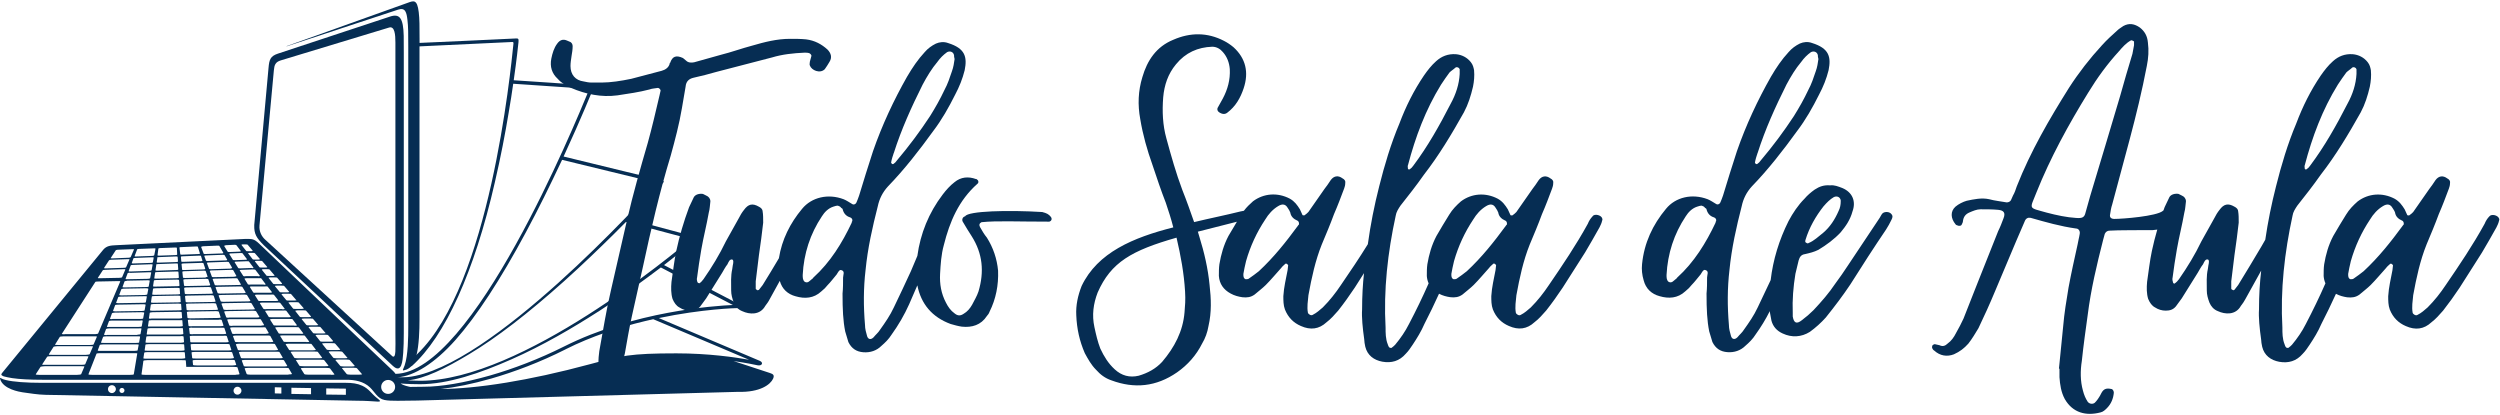
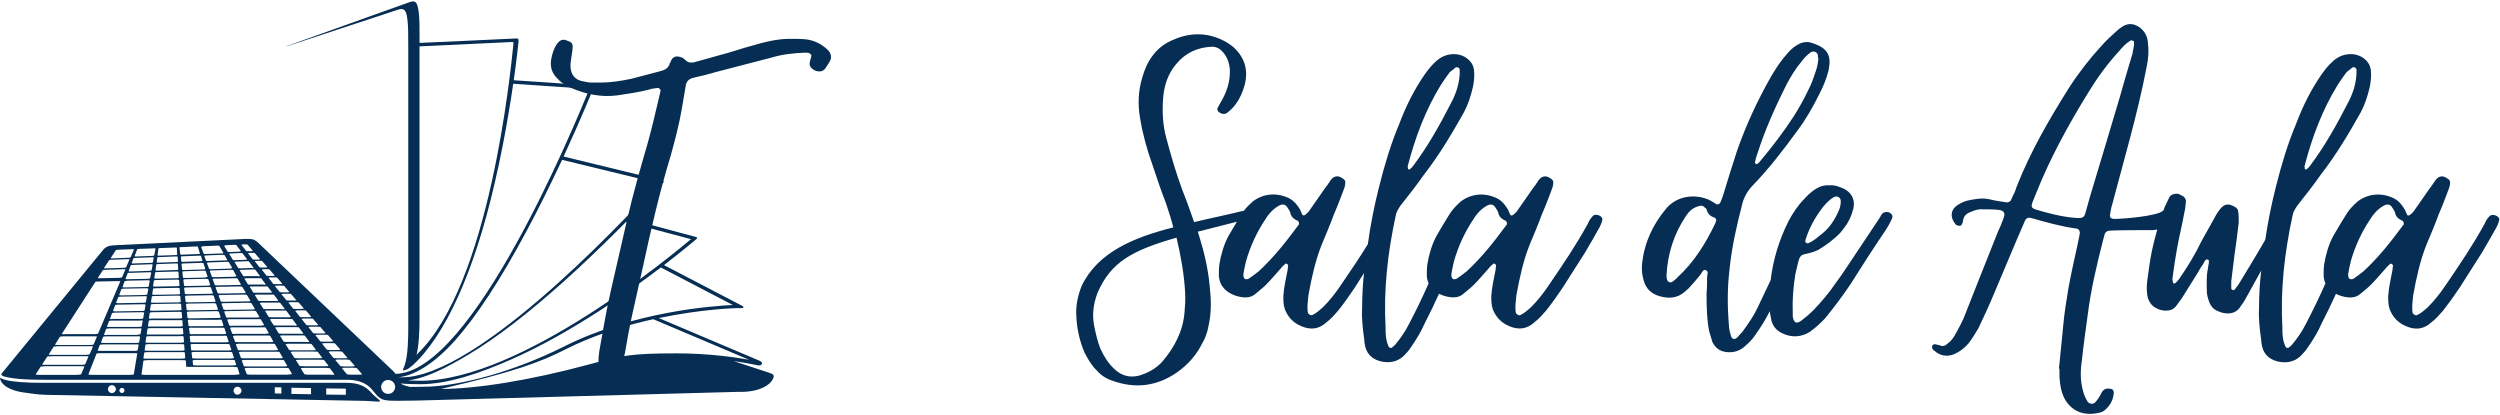
<svg xmlns="http://www.w3.org/2000/svg" width="578" height="96" viewBox="0 0 578 96" fill="none">
  <path d="M577.773 50.504C577.524 49.764 576.049 49.396 575.552 50.012C575.06 50.504 574.692 51.12 574.444 51.736C571.736 56.666 568.655 61.227 565.45 65.908C564.218 67.756 562.861 69.481 561.256 71.085C560.521 71.702 559.905 72.318 558.916 72.81C558.548 73.058 557.932 72.686 557.808 72.318C557.559 70.961 557.808 69.605 557.932 68.248C558.672 64.184 559.532 60.238 561.013 56.541C561.997 54.201 562.985 51.861 563.845 49.515C564.71 47.543 565.45 45.57 566.185 43.597C566.31 43.23 566.434 42.857 566.434 42.489C566.558 41.873 566.31 41.505 565.818 41.257C564.834 40.517 563.845 40.641 563.105 41.625C562.613 42.365 562.121 43.105 561.629 43.722L557.932 49.019C557.683 49.267 557.44 49.511 557.067 49.759C556.943 49.883 556.7 49.759 556.575 49.759L555.959 48.403C555.343 47.419 554.727 46.554 553.619 45.938C550.782 44.457 547.577 44.706 545.112 46.554C544.128 47.419 543.139 48.403 542.404 49.635C541.415 51.235 540.431 52.84 539.443 54.564C538.334 56.661 537.718 58.877 537.351 61.093C537.226 61.958 537.226 62.942 537.226 63.806C537.269 64.432 537.417 64.991 537.642 65.502C536.252 68.678 534.728 71.807 533.114 74.897C532.249 76.621 531.141 78.226 529.909 79.702C529.661 79.95 529.417 80.194 529.044 80.442C528.92 80.442 528.677 80.442 528.552 80.318C528.304 80.07 528.304 79.826 528.185 79.578C527.688 78.346 527.688 76.989 527.688 75.757C527.196 67.006 528.185 58.38 530.033 49.878C530.153 49.014 530.649 48.278 531.141 47.538C532.99 45.198 534.838 42.857 536.562 40.388C540.016 35.951 542.972 31.021 545.805 25.968C546.793 24.119 547.41 22.147 547.902 20.05C548.145 18.818 548.269 17.585 548.145 16.229C548.026 15.613 547.902 14.997 547.41 14.38C546.545 13.272 545.313 12.656 543.956 12.532C542.108 12.408 540.632 13.024 539.4 14.132C538.287 15.116 537.427 16.229 536.562 17.461C534.222 20.91 532.374 24.611 530.893 28.552C528.92 33.233 527.444 38.167 526.212 43.096C525.166 47.184 524.34 51.273 523.733 55.424C523.451 55.92 523.17 56.413 522.888 56.9C521.039 59.98 519.315 62.937 517.467 65.894L516.607 67.002C516.483 67.002 516.358 67.126 516.358 67.126C516.11 67.002 515.867 66.877 515.867 66.758V65.034L516.607 58.996C516.975 56.408 517.342 53.819 517.591 51.478C517.591 50.49 517.591 49.63 517.467 48.89C517.467 48.398 517.099 48.025 516.607 47.782C515.126 46.917 514.137 47.165 513.154 48.522C512.662 49.138 512.289 49.754 511.921 50.495L508.965 55.791C507.484 58.872 505.76 61.709 503.787 64.542C503.539 64.91 503.171 65.282 502.803 65.526C502.803 65.65 502.679 65.526 502.555 65.526L502.431 65.402C502.306 65.034 502.187 64.537 502.306 64.169C502.555 62.072 502.923 59.856 503.295 57.64C503.787 54.808 504.527 51.971 505.019 49.138C505.268 48.274 505.268 47.414 505.392 46.549C505.392 45.933 505.019 45.441 504.403 45.193L503.663 44.825C502.803 44.701 501.939 44.949 501.571 45.565L500.458 47.906C500.367 48.145 500.291 48.383 500.205 48.622L500.042 48.766C498.567 49.998 490.8 50.614 488.828 50.614C488.087 50.614 487.719 50.246 487.844 49.63C487.968 48.766 488.087 48.03 488.336 47.29L492.405 32.13C493.881 26.584 495.237 21.039 496.346 15.245C496.718 13.397 496.838 11.672 496.594 9.824C496.47 8.343 495.854 7.235 494.745 6.375C493.513 5.511 492.281 5.267 490.924 6.008C490.432 6.375 489.936 6.624 489.568 6.992C488.336 8.1 487.103 9.208 485.995 10.44C483.158 13.521 480.574 16.85 478.353 20.298C473.792 27.568 469.479 34.962 466.274 43.096C466.03 43.836 465.782 44.577 465.414 45.193C465.29 45.561 465.046 45.933 464.922 46.301C464.674 46.669 464.306 46.793 463.938 46.793C462.581 46.544 461.225 46.425 459.873 46.053C458.149 45.685 456.42 46.053 454.696 46.42C453.831 46.669 452.847 47.161 452.107 47.777C450.875 48.885 450.999 50.49 452.107 51.842C452.231 52.09 452.599 52.09 452.847 52.209C453.215 52.209 453.463 52.209 453.588 51.842C453.712 51.593 453.836 51.349 453.836 51.101C453.96 50.117 454.452 49.501 455.317 49.129C456.181 48.761 457.041 48.388 457.905 48.388C459.262 48.388 460.618 48.388 461.975 48.512C463.331 48.637 463.699 49.253 463.207 50.485C462.839 51.469 462.467 52.458 461.975 53.442L457.17 65.521C456.062 68.234 455.073 70.942 453.965 73.655C453.473 74.763 452.857 75.871 452.241 76.984C451.749 77.973 451.133 78.833 450.268 79.449C449.776 79.941 449.16 80.189 448.42 79.817C448.052 79.692 447.679 79.692 447.311 79.568C447.187 79.568 446.944 79.692 446.82 79.817C446.695 79.941 446.695 80.184 446.695 80.433C446.819 80.681 446.944 80.925 447.187 81.049C448.544 82.281 450.144 82.53 451.749 81.913C453.105 81.297 454.089 80.557 455.078 79.449C455.942 78.341 456.678 77.108 457.418 75.876C458.775 73.044 460.007 70.331 461.239 67.374C463.456 62.197 465.552 57.024 467.769 51.971L468.141 51.106C468.385 50.49 468.877 50.241 469.493 50.366C472.946 51.349 476.395 52.338 479.972 52.83C480.588 52.83 480.956 53.446 480.832 54.062C480.708 54.927 480.464 55.667 480.34 56.527C479.6 59.856 478.859 63.181 478.243 66.51C477.751 69.466 477.259 72.428 477.011 75.384L476.027 85.243H476.151V87.215C476.271 88.939 476.519 90.668 477.383 92.269C479.232 95.474 482.313 96.214 485.637 95.349C486.253 95.225 486.75 94.733 487.118 94.365C488.102 93.377 488.598 92.144 488.718 90.793C488.718 90.425 488.474 89.928 488.102 89.928C486.993 89.68 486.377 89.928 485.885 90.793C485.637 91.285 485.393 91.777 485.021 92.273C484.777 92.641 484.529 92.889 484.285 93.138C483.789 93.506 483.053 93.386 482.68 92.889C482.188 92.149 481.821 91.289 481.572 90.301C480.956 88.085 480.956 85.739 481.324 83.399C481.696 79.826 482.188 76.373 482.68 72.8C483.421 66.882 484.777 61.218 486.253 55.424L486.626 54.067C486.869 53.575 487.242 53.327 487.734 53.327C488.966 53.203 496.484 53.203 497.716 53.203C498.065 53.174 498.414 53.136 498.762 53.083C498.289 54.707 497.874 56.346 497.516 58.013C497.024 60.353 496.775 62.693 496.408 65.163C496.283 66.519 496.283 67.876 496.656 69.108C497.024 69.973 497.516 70.708 498.256 71.081C498.996 71.573 499.856 71.821 500.721 71.821C501.705 71.821 502.445 71.573 503.061 70.837C503.553 70.221 503.926 69.605 504.418 68.989L508.114 63.071C508.487 62.455 508.855 61.714 509.347 61.098C509.595 60.606 509.839 59.866 510.455 59.99C510.827 60.114 510.703 60.855 510.579 61.346L510.455 62.211C510.087 63.811 510.211 65.416 510.211 67.14C510.211 68.129 510.455 68.989 510.827 69.973C511.195 70.837 511.811 71.573 512.8 71.945C514.4 72.686 516.865 72.929 518.097 70.713C518.47 70.221 518.837 69.729 519.086 69.232C520.304 66.992 521.541 64.776 522.787 62.56C522.467 65.306 522.281 68.196 522.281 71.573C522.157 73.297 522.405 75.886 522.773 78.475C522.773 78.966 522.897 79.583 523.021 80.199C523.513 82.171 524.994 83.279 526.967 83.647C529.059 84.015 530.907 83.523 532.388 81.799C533.004 81.183 533.496 80.442 533.988 79.702C534.977 78.221 535.961 76.621 536.701 74.897C537.866 72.633 538.998 70.302 540.073 67.928C540.904 68.377 541.84 68.616 542.662 68.736C543.775 68.86 544.635 68.736 545.499 68.119C546.359 67.379 547.347 66.639 548.088 65.903C549.32 64.671 550.428 63.314 551.66 61.958C551.904 61.59 552.277 61.342 552.644 60.974H552.893C553.017 61.098 553.261 61.222 553.261 61.342C553.261 61.709 553.136 62.082 553.136 62.45C552.769 64.422 552.277 66.395 552.152 68.487C552.152 69.471 552.152 70.584 552.52 71.568C553.261 73.416 554.493 74.649 556.222 75.389C558.438 76.378 560.411 76.129 562.135 74.524C563.119 73.784 563.983 72.8 564.848 71.811C566.2 70.087 567.437 68.358 568.669 66.51L573.842 58.376C574.95 56.527 576.063 54.554 577.171 52.582C577.415 52.09 577.663 51.598 577.787 50.982C577.911 50.858 577.787 50.614 577.787 50.49L577.773 50.504ZM532.866 38.181C534.59 31.647 536.93 25.366 540.508 19.572C541.124 18.588 541.864 17.6 542.48 16.74C542.848 16.372 543.464 16 543.832 15.632C544.205 15.384 544.697 15.632 544.821 16V17.108C544.697 19.448 543.956 21.789 542.724 24.01C540.135 29.063 537.427 33.868 534.098 38.305C533.849 38.673 533.606 38.922 533.233 39.17H532.99L532.866 39.046C532.866 38.678 532.741 38.429 532.866 38.181ZM483.282 45.207L482.174 49.152C481.926 50.261 481.434 50.509 479.958 50.385C477.861 50.261 475.521 49.769 473.175 49.152C468.862 47.92 469.235 48.536 470.835 44.472C474.04 36.462 478.229 28.82 482.79 21.426C484.887 17.977 487.227 14.772 489.94 11.811C490.676 10.946 491.541 9.962 492.649 9.346C492.773 9.222 493.265 9.47 493.389 9.595V10.459L493.021 12.432C492.032 15.761 491.049 18.966 490.184 22.166C487.844 29.932 485.623 37.57 483.282 45.212V45.207ZM555.711 51.985C555.591 51.985 555.591 52.109 555.467 52.233C552.754 55.93 549.922 59.503 546.469 62.708C545.728 63.324 544.993 63.816 544.128 64.432C544.004 64.556 543.636 64.556 543.388 64.556C542.896 64.308 542.896 63.94 542.896 63.324C543.02 62.459 543.264 61.475 543.512 60.367C544.496 56.919 545.977 53.714 547.949 50.752C548.69 49.52 549.674 48.412 550.906 47.672C551.89 47.056 552.63 47.18 553.122 48.039C553.37 48.407 553.619 48.78 553.738 49.148C553.862 50.012 554.479 50.628 555.343 50.996C555.711 51.12 555.835 51.612 555.711 51.98V51.985Z" fill="#062D53" />
  <path d="M435.189 49.396C434.941 49.644 434.822 50.012 434.573 50.38L427.179 61.471C426.315 62.827 425.331 64.184 424.347 65.535C422.866 67.756 421.142 69.724 419.294 71.697C418.429 72.561 417.569 73.302 416.581 74.037C415.348 75.021 414.732 74.653 414.484 73.173V72.308C414.36 69.352 414.608 66.271 415.1 63.309L415.84 60.229C416.089 59.364 416.457 58.872 417.321 58.748C418.429 58.5 419.418 58.256 420.402 57.764C422.25 56.656 424.099 55.3 425.579 53.7C426.812 52.219 427.796 50.743 428.292 48.894C429.157 46.554 428.292 44.457 425.952 43.473C424.968 43.105 424.104 42.733 423.12 42.857C421.763 42.733 420.655 43.105 419.547 43.841C418.682 44.457 417.823 45.197 417.206 45.938C415.726 47.419 414.493 49.267 413.51 51.115C411.317 55.5 409.932 60.052 409.378 64.757C408.413 66.83 407.396 68.955 406.383 71.076C405.519 72.924 404.411 74.529 403.178 76.253C402.811 76.87 402.194 77.362 401.698 77.978C401.081 78.594 400.465 78.47 400.217 77.729C399.969 76.865 399.725 76.005 399.725 75.141C399.357 70.828 399.357 66.639 399.849 62.445C400.341 57.392 401.449 52.462 402.686 47.657C403.054 45.933 403.794 44.452 405.027 43.096C408.848 39.151 412.296 34.713 415.501 30.281C417.474 27.692 419.074 24.86 420.555 21.898C421.539 20.05 422.279 18.202 422.771 16.229C423.387 13.148 422.895 11.176 418.95 9.943C417.966 9.575 416.977 9.695 416.117 10.067C415.133 10.559 414.269 11.176 413.529 12.04C411.929 13.764 410.691 15.613 409.459 17.71C406.378 23.131 403.665 28.924 401.573 34.962C400.465 38.41 399.357 41.864 398.368 45.193C398.12 45.809 398.001 46.301 397.752 46.793C397.628 47.161 397.136 47.409 396.768 47.161C396.152 46.793 395.412 46.296 394.796 46.053C391.223 44.696 387.402 45.561 385.186 48.269C382.105 51.966 380.132 56.154 379.64 61.084C379.516 62.316 379.64 63.548 380.008 64.781C380.5 66.753 381.857 67.986 383.705 68.478C385.802 69.094 387.894 68.969 389.623 67.369C390.239 66.877 390.731 66.385 391.104 65.889C391.844 65.148 392.46 64.289 393.2 63.424C393.449 63.056 393.817 62.192 394.309 62.44C395.173 62.689 394.676 63.548 394.676 64.165C394.676 65.397 394.676 66.629 394.552 67.861C394.552 71.558 394.676 74.147 395.168 76.612L395.909 79.076C396.649 80.557 397.757 81.293 399.357 81.417C400.957 81.541 402.438 81.049 403.546 79.936C404.411 79.196 405.27 78.336 405.886 77.347C407.133 75.618 408.232 73.813 409.177 71.931C409.182 72.012 409.182 72.093 409.192 72.17L409.559 74.142C409.927 75.499 410.792 76.483 412.148 77.099C414.245 78.083 416.461 77.963 418.434 76.731C419.79 75.747 421.023 74.634 422.131 73.402C424.104 70.937 426.076 68.349 427.8 65.76C430.513 61.447 433.222 57.258 436.059 53.064C436.551 52.324 436.923 51.584 437.291 50.848C437.415 50.6 437.539 50.356 437.539 49.983C437.539 49.859 437.415 49.616 437.291 49.492C436.799 48.875 435.691 48.875 435.194 49.367L435.189 49.396ZM406.374 35.344C408.098 29.923 410.443 24.745 413.027 19.568C414.016 17.719 415.124 15.871 416.476 14.271C417.092 13.406 417.832 12.671 418.692 12.054C419.432 11.687 420.173 12.054 420.292 12.795C420.292 13.043 420.292 13.162 420.416 13.659C420.292 14.524 420.168 15.508 419.8 16.492C419.308 17.972 418.816 19.448 418.076 20.805C417.092 22.901 415.979 24.869 414.747 26.842C412.406 30.415 409.817 33.868 407.104 37.073C406.856 37.441 406.612 37.689 406.24 37.938H405.992C405.867 37.813 405.743 37.689 405.743 37.57C405.867 36.829 406.111 36.089 406.359 35.353L406.374 35.344ZM396.764 51.12C396.639 51.244 396.639 51.369 396.639 51.488C394.418 56.169 391.71 60.606 387.765 64.184C387.641 64.308 387.517 64.551 387.397 64.551C386.905 64.919 386.533 65.54 385.797 65.168C385.305 64.8 385.305 64.184 385.305 63.567C385.554 58.638 387.029 54.077 389.742 50.012C390.359 49.028 391.223 48.164 392.331 47.796C392.699 47.672 393.072 47.547 393.439 47.547C393.807 47.672 394.055 47.796 394.18 48.039C394.428 48.164 394.547 48.288 394.547 48.407C394.796 49.391 395.412 50.007 396.272 50.256C396.639 50.38 396.888 50.748 396.764 51.12ZM421.634 47.672C422.374 46.807 423.115 46.072 423.975 45.575C424.715 45.207 425.455 45.575 425.575 46.315V46.564C425.575 47.304 425.45 48.044 425.083 48.78C424.218 50.752 423.11 52.477 421.51 53.833C420.402 54.698 419.413 55.682 418.181 56.174C418.057 56.298 417.813 56.298 417.689 56.174C417.321 56.049 417.321 55.806 417.44 55.433C418.305 52.601 419.781 50.012 421.629 47.667L421.634 47.672Z" fill="#062D53" />
  <path d="M368.211 50.012C367.719 50.504 367.346 51.12 367.103 51.736C364.39 56.666 361.309 61.227 358.104 65.908C356.872 67.756 355.515 69.481 353.915 71.085C353.175 71.702 352.559 72.318 351.575 72.81C351.207 73.058 350.591 72.686 350.467 72.318C350.218 70.961 350.467 69.605 350.591 68.248C351.331 64.184 352.191 60.238 353.672 56.541C354.656 54.201 355.644 51.861 356.504 49.515C357.369 47.543 358.104 45.57 358.844 43.597C358.969 43.23 359.093 42.857 359.093 42.489C359.217 41.873 358.969 41.505 358.477 41.257C357.493 40.517 356.504 40.641 355.764 41.625C355.272 42.365 354.775 43.105 354.283 43.722L350.586 49.019C350.338 49.267 350.094 49.511 349.722 49.759C349.597 49.883 349.354 49.759 349.23 49.759L348.614 48.403C347.997 47.419 347.381 46.554 346.273 45.938C343.441 44.457 340.236 44.706 337.771 46.554C336.787 47.419 335.799 48.403 335.058 49.635C334.074 51.235 333.086 52.84 332.102 54.564C330.994 56.661 330.377 58.877 330.005 61.093C329.881 61.958 329.881 62.942 329.881 63.806C329.924 64.432 330.072 64.996 330.301 65.507C328.911 68.678 327.387 71.811 325.768 74.897C324.904 76.621 323.796 78.226 322.563 79.702C322.315 79.95 322.071 80.194 321.699 80.442C321.575 80.442 321.331 80.442 321.207 80.318C320.958 80.07 320.958 79.826 320.839 79.578C320.347 78.346 320.347 76.989 320.347 75.757C319.855 67.006 320.839 58.38 322.687 49.878C322.812 49.014 323.304 48.278 323.796 47.538C325.644 45.198 327.492 42.857 329.217 40.388C332.665 35.951 335.627 31.021 338.459 25.968C339.448 24.119 340.064 22.147 340.556 20.05C340.804 18.818 340.924 17.585 340.804 16.229C340.68 15.613 340.556 14.997 340.064 14.38C339.199 13.272 337.967 12.656 336.611 12.532C334.762 12.408 333.281 13.024 332.049 14.132C330.941 15.116 330.076 16.229 329.217 17.461C326.876 20.91 325.028 24.611 323.547 28.552C321.575 33.233 320.099 38.167 318.866 43.096C317.734 47.528 316.86 51.961 316.244 56.46C314.276 59.651 312.179 62.746 310.025 65.894C308.793 67.742 307.437 69.466 305.836 71.071C305.096 71.687 304.48 72.303 303.496 72.795C303.124 73.044 302.507 72.671 302.388 72.303C302.14 70.947 302.388 69.59 302.512 68.234C303.252 64.169 304.112 60.224 305.593 56.527C306.577 54.187 307.566 51.846 308.425 49.501C309.29 47.528 310.025 45.556 310.766 43.583C310.89 43.215 311.014 42.843 311.014 42.475C311.138 41.859 310.89 41.491 310.398 41.243C309.414 40.502 308.425 40.627 307.685 41.611C307.193 42.351 306.701 43.091 306.204 43.707L302.507 49.004C302.259 49.253 302.015 49.496 301.643 49.745C301.519 49.869 301.275 49.745 301.151 49.745L300.535 48.388C299.919 47.404 299.302 46.54 298.194 45.924C295.362 44.443 292.157 44.691 289.692 46.54C288.957 47.184 288.221 47.896 287.586 48.732C287.323 48.78 287.065 48.832 286.803 48.885C283.354 49.749 279.652 50.485 276.08 51.349C275.215 48.885 274.356 46.42 273.367 43.956C271.886 40.011 270.778 36.07 269.67 32.001C268.805 28.92 268.681 25.715 268.93 22.51C269.178 19.677 270.038 17.089 271.886 14.868C274.102 12.155 276.94 10.922 280.264 10.803C281.253 10.803 282.112 11.295 282.728 12.035C283.712 13.143 284.209 14.5 284.329 15.981C284.453 18.445 283.837 20.661 282.728 22.758L281.496 24.974C281.372 25.342 281.496 25.715 281.864 25.958C282.604 26.45 283.22 26.45 283.712 26.083C285.685 24.602 286.793 22.634 287.533 20.413C288.766 16.716 288.025 13.511 285.193 10.922C284.453 10.306 283.712 9.814 282.977 9.442C279.156 7.469 275.21 7.469 271.27 9.193C267.325 10.793 265.233 13.998 264.12 17.82C263.136 21.024 263.012 24.229 263.628 27.554C264.244 31.251 265.228 34.704 266.46 38.153C267.444 41.109 268.433 44.07 269.541 46.903C270.157 48.751 270.773 50.6 271.265 52.572C262.023 54.913 253.765 58.366 250.068 66.128C249.203 68.344 248.711 70.565 248.835 72.905C248.96 75.986 249.576 78.823 250.808 81.656C251.548 83.012 252.289 84.368 253.397 85.477C254.381 86.585 255.494 87.449 256.97 87.941C262.271 89.914 267.32 89.422 272.13 86.093C274.594 84.368 276.567 82.147 277.923 79.439C278.664 78.207 279.156 76.85 279.404 75.375C280.144 72.17 280.02 69.089 279.653 65.884C279.285 62.063 278.42 58.366 277.312 54.793L276.944 53.561C279.619 52.868 282.604 52.118 285.972 51.264C285.322 52.329 284.672 53.408 284.023 54.545C282.915 56.642 282.299 58.858 281.926 61.074C281.802 61.939 281.802 62.923 281.802 63.787C281.926 65.636 282.91 66.992 284.515 67.857C285.379 68.349 286.363 68.597 287.228 68.721C288.336 68.845 289.2 68.721 290.06 68.105C290.925 67.365 291.909 66.624 292.649 65.889C293.881 64.656 294.989 63.3 296.222 61.944C296.47 61.576 296.838 61.327 297.206 60.96H297.454C297.578 61.084 297.822 61.208 297.822 61.327C297.822 61.695 297.698 62.068 297.698 62.435C297.325 64.408 296.833 66.381 296.709 68.473C296.709 69.457 296.709 70.57 297.077 71.553C297.817 73.402 299.049 74.634 300.774 75.375C302.99 76.363 304.962 76.115 306.691 74.51C307.675 73.77 308.54 72.786 309.404 71.797C310.761 70.073 311.993 68.344 313.226 66.495L315.356 63.147C315.079 65.712 314.916 68.42 314.916 71.549C314.792 73.273 315.041 75.862 315.408 78.451C315.408 78.942 315.532 79.559 315.657 80.175C316.149 82.147 317.629 83.256 319.602 83.623C321.699 83.991 323.547 83.499 325.023 81.775C325.639 81.159 326.131 80.418 326.623 79.678C327.607 78.197 328.596 76.597 329.336 74.873C330.502 72.609 331.634 70.278 332.703 67.909C333.539 68.358 334.471 68.597 335.297 68.712C336.405 68.836 337.27 68.712 338.129 68.095C338.994 67.355 339.978 66.615 340.718 65.879C341.951 64.647 343.059 63.29 344.291 61.934C344.539 61.566 344.907 61.318 345.28 60.95H345.528C345.652 61.074 345.896 61.198 345.896 61.318C345.896 61.686 345.772 62.058 345.772 62.426C345.404 64.398 344.907 66.371 344.788 68.463C344.788 69.447 344.788 70.56 345.155 71.544C345.896 73.392 347.128 74.625 348.852 75.365C351.069 76.354 353.041 76.105 354.77 74.501C355.759 73.76 356.619 72.776 357.483 71.788C358.84 70.063 360.072 68.334 361.304 66.486L366.482 58.352C367.59 56.503 368.703 54.531 369.811 52.558C370.059 52.066 370.303 51.574 370.427 50.958C370.551 50.834 370.427 50.59 370.427 50.466C370.179 49.726 368.703 49.358 368.211 49.974V50.012ZM325.525 38.181C327.249 31.647 329.594 25.366 333.167 19.572C333.783 18.588 334.523 17.6 335.139 16.74C335.507 16.372 336.123 16 336.496 15.632C336.864 15.384 337.36 15.632 337.48 16V17.108C337.356 19.448 336.615 21.789 335.383 24.01C332.794 29.063 330.081 33.868 326.757 38.305C326.509 38.673 326.265 38.921 325.892 39.17H325.644L325.52 39.046C325.52 38.678 325.396 38.429 325.52 38.181H325.525ZM273.864 72.198C273.496 76.636 271.523 80.332 268.686 83.662C267.205 85.262 265.357 86.25 263.265 86.867C261.168 87.359 259.32 86.867 257.719 85.386C256.239 84.029 255.255 82.429 254.39 80.581C253.774 78.981 253.406 77.376 253.034 75.652C252.418 72.819 252.785 70.231 253.774 67.642C256.855 60.616 261.66 57.907 272.015 54.946C272.999 59.135 273.739 63.204 273.988 67.393C274.112 69.366 273.988 70.722 273.864 72.198ZM300.291 51.985C300.167 51.985 300.167 52.109 300.043 52.233C297.33 55.93 294.497 59.503 291.044 62.708C290.304 63.324 289.563 63.816 288.704 64.432C288.579 64.556 288.212 64.556 287.963 64.556C287.471 64.308 287.471 63.94 287.471 63.324C287.596 62.459 287.839 61.475 288.088 60.367C289.071 56.919 290.552 53.714 292.525 50.752C293.265 49.52 294.249 48.412 295.481 47.672C296.465 47.056 297.206 47.18 297.702 48.039C297.951 48.407 298.194 48.78 298.318 49.148C298.443 50.012 299.059 50.628 299.919 50.996C300.286 51.12 300.411 51.612 300.286 51.98L300.291 51.985ZM348.37 51.985C348.246 51.985 348.246 52.109 348.122 52.233C345.409 55.93 342.576 59.503 339.128 62.708C338.387 63.324 337.647 63.816 336.787 64.432C336.663 64.556 336.295 64.556 336.047 64.556C335.555 64.308 335.555 63.94 335.555 63.324C335.679 62.459 335.923 61.475 336.171 60.367C337.155 56.919 338.636 53.714 340.608 50.752C341.349 49.52 342.333 48.412 343.565 47.672C344.554 47.056 345.289 47.18 345.786 48.039C346.034 48.407 346.278 48.78 346.402 49.148C346.526 50.012 347.142 50.628 348.002 50.996C348.37 51.12 348.494 51.612 348.37 51.98V51.985Z" fill="#062D53" />
-   <path d="M241.015 49.023C233.129 48.532 223.763 48.775 223.147 50.007C222.531 50.132 222.282 50.872 222.655 51.364C223.271 52.472 224.011 53.58 224.627 54.569C227.216 58.638 227.584 62.827 226.228 67.384C225.86 68.492 225.244 69.481 224.747 70.465C224.255 71.329 223.639 72.065 222.774 72.561C222.034 73.053 221.418 73.053 220.677 72.437C219.813 71.821 219.197 70.957 218.705 69.973C217.597 67.876 217.224 65.659 217.348 63.319C217.473 61.098 217.597 58.882 218.213 56.666C219.569 51.245 221.666 46.315 225.979 42.494C226.347 42.246 226.228 41.63 225.855 41.51C225.855 41.386 225.731 41.386 225.607 41.386C223.882 40.77 222.158 40.894 220.677 42.126C219.694 42.867 218.705 43.975 217.964 44.959C214.707 49.234 212.801 54.015 212.094 59.159C211.598 60.334 211.096 61.514 210.595 62.708C209.362 65.421 208.006 68.253 206.649 71.09C205.785 72.939 204.677 74.539 203.444 76.268C203.077 76.884 202.46 77.376 201.964 77.992C201.348 78.608 200.731 78.484 200.483 77.744C200.235 76.879 199.991 76.019 199.991 75.155C199.623 70.842 199.623 66.653 200.115 62.459C200.607 57.406 201.715 52.477 202.948 47.672C203.315 45.947 204.056 44.467 205.288 43.11C209.109 39.165 212.558 34.728 215.763 30.295C217.735 27.707 219.335 24.874 220.816 21.913C221.8 20.064 222.54 18.216 223.032 16.243C223.648 13.163 223.156 11.19 219.211 9.958C218.227 9.59 217.238 9.709 216.379 10.082C215.395 10.574 214.53 11.19 213.79 12.055C212.19 13.779 210.958 15.627 209.72 17.724C206.64 23.145 203.927 28.939 201.835 34.976C200.727 38.425 199.618 41.878 198.63 45.207C198.381 45.823 198.262 46.315 198.014 46.807C197.889 47.175 197.397 47.423 197.03 47.175C196.414 46.807 195.673 46.31 195.057 46.067C191.484 44.71 187.663 45.575 185.442 48.283C182.658 51.627 180.781 55.376 180.083 59.703C178.837 61.795 177.614 63.854 176.329 65.903L175.464 67.011C175.34 67.011 175.216 67.135 175.216 67.135C174.968 67.011 174.724 66.887 174.724 66.768V65.043L175.464 59.006C175.832 56.417 176.205 53.828 176.448 51.488C176.448 50.499 176.448 49.64 176.324 48.899C176.324 48.407 175.956 48.035 175.46 47.791C173.979 46.927 172.995 47.175 172.011 48.532C171.519 49.148 171.147 49.764 170.779 50.504L167.822 55.801C166.342 58.882 164.617 61.719 162.645 64.551C162.396 64.919 162.029 65.292 161.661 65.535C161.661 65.659 161.537 65.535 161.412 65.535L161.288 65.411C161.164 65.043 161.04 64.547 161.164 64.179C161.412 62.082 161.78 59.866 162.148 57.65C162.64 54.817 163.38 51.98 163.872 49.148C164.121 48.283 164.121 47.423 164.24 46.559C164.24 45.943 163.872 45.451 163.256 45.202L162.516 44.835C161.651 44.71 160.791 44.959 160.419 45.575L159.311 47.915C158.079 51.245 157.09 54.569 156.354 58.022C155.862 60.363 155.614 62.703 155.246 65.172C155.122 66.529 155.122 67.885 155.495 69.118C155.862 69.982 156.359 70.718 157.095 71.09C157.835 71.582 158.695 71.831 159.559 71.831C160.543 71.831 161.283 71.582 161.9 70.847C162.392 70.231 162.764 69.614 163.256 68.998L166.953 63.08C167.321 62.464 167.693 61.724 168.185 61.108C168.434 60.616 168.677 59.875 169.293 60C169.661 60.124 169.542 60.864 169.418 61.356L169.293 62.221C168.926 63.821 169.045 65.425 169.045 67.15C169.045 68.138 169.293 68.998 169.661 69.982C170.029 70.847 170.645 71.582 171.634 71.955C173.234 72.695 175.699 72.939 176.931 70.722C177.299 70.231 177.671 69.739 177.915 69.242C178.698 67.799 179.491 66.362 180.289 64.933C180.809 66.83 182.137 68.024 183.947 68.501C186.044 69.118 188.136 68.993 189.865 67.393C190.481 66.901 190.973 66.409 191.346 65.913C192.086 65.172 192.702 64.313 193.443 63.448C193.691 63.08 194.059 62.216 194.551 62.464C195.415 62.712 194.919 63.572 194.919 64.188C194.919 65.421 194.919 66.653 194.794 67.885C194.794 71.582 194.919 74.171 195.411 76.636L196.151 79.1C196.891 80.581 197.999 81.316 199.599 81.441C201.199 81.565 202.68 81.073 203.788 79.96C204.653 79.22 205.513 78.36 206.129 77.371C207.729 75.15 209.085 72.81 210.193 70.345C210.833 68.888 211.459 67.432 212.09 65.97C212.949 70.273 215.481 73.321 219.784 74.907C220.649 75.155 221.509 75.398 222.373 75.523C224.713 75.771 226.81 75.155 228.167 73.058C228.415 72.81 228.659 72.442 228.783 72.074C230.264 69.118 230.88 65.913 230.756 62.584C230.507 59.871 229.647 57.287 228.167 54.941C227.551 54.201 227.059 53.341 226.567 52.477C226.318 51.985 226.443 51.612 226.934 51.369C230.631 51.001 234.82 51.245 242.587 51.245C243.079 51.12 243.327 50.628 242.954 50.136C242.462 49.52 241.97 49.272 240.982 49.028L241.015 49.023ZM206.659 35.344C208.383 29.923 210.724 24.745 213.312 19.568C214.296 17.719 215.409 15.871 216.761 14.266C217.377 13.401 218.117 12.666 218.977 12.05C219.717 11.682 220.458 12.05 220.577 12.79C220.577 13.038 220.577 13.158 220.701 13.655C220.577 14.519 220.453 15.503 220.085 16.487C219.593 17.968 219.101 19.444 218.361 20.8C217.377 22.897 216.264 24.865 215.032 26.837C212.691 30.41 210.103 33.863 207.39 37.068C207.141 37.436 206.898 37.684 206.525 37.933H206.277C206.153 37.809 206.028 37.684 206.028 37.565C206.153 36.825 206.396 36.084 206.645 35.349L206.659 35.344ZM197.044 51.12C196.92 51.245 196.92 51.369 196.92 51.488C194.704 56.169 191.991 60.606 188.045 64.184C187.921 64.308 187.797 64.551 187.678 64.551C187.186 64.919 186.813 65.54 186.078 65.168C185.586 64.8 185.586 64.184 185.586 63.568C185.834 58.638 187.31 54.077 190.023 50.012C190.639 49.028 191.503 48.164 192.612 47.796C192.979 47.672 193.352 47.548 193.72 47.548C194.087 47.672 194.336 47.796 194.46 48.04C194.708 48.164 194.828 48.288 194.828 48.407C195.076 49.391 195.692 50.007 196.552 50.256C196.92 50.38 197.168 50.748 197.044 51.12Z" fill="#062D53" />
  <path d="M158.521 19.94C158.646 18.832 159.262 18.216 160.37 17.968C162.094 17.6 163.943 17.103 165.672 16.611L178.487 13.282C180.951 12.542 183.416 12.298 186.005 12.174C186.372 12.174 186.745 12.174 187.113 12.298C187.361 12.422 187.605 12.666 187.605 12.914L187.237 14.271C187.237 14.638 187.113 14.887 187.237 15.135C187.605 16.243 189.577 17.108 190.685 16C191.053 15.508 191.426 14.892 191.794 14.275C192.41 13.291 192.161 12.303 191.302 11.443C189.945 10.211 188.345 9.346 186.372 9.103C185.14 8.978 183.908 8.978 182.676 8.978C179.595 8.978 176.758 9.719 173.801 10.579C171.461 11.195 169.12 12.059 166.651 12.675L160.489 14.4C159.873 14.524 159.133 14.524 158.641 14.032L157.901 13.416C156.3 12.675 155.436 13.048 154.944 14.524C154.82 14.524 154.82 14.648 154.82 14.772C154.571 15.637 153.836 16.129 152.971 16.372L145.945 18.221C143.605 18.713 141.14 19.085 139.168 19.085H136.703C136.087 19.085 135.595 18.961 134.979 18.837C133.006 18.588 131.898 17.237 131.898 15.264C131.898 14.524 132.022 13.783 132.146 12.924C132.271 12.183 132.395 11.443 132.395 10.707C132.395 10.34 132.271 9.967 131.903 9.723L131.038 9.356C130.174 8.988 129.438 9.232 128.822 10.096C128.082 11.08 127.714 12.312 127.466 13.545C127.098 15.393 127.59 16.993 128.946 18.225C129.811 19.209 130.919 19.826 132.027 20.322C135.476 21.803 139.053 22.538 142.75 22.047C145.215 21.679 147.803 21.306 150.144 20.69C150.76 20.442 151.5 20.442 152.116 20.322C152.365 20.322 152.733 20.69 152.733 20.938C152.608 21.306 152.608 21.679 152.484 22.047C151.62 25.743 150.76 29.44 149.771 33.013C148.047 38.931 146.323 44.968 144.966 50.881L141.269 67.025C140.161 71.706 139.421 76.516 138.556 81.197C138.308 83.045 138.189 84.894 138.924 86.618C139.172 87.11 139.789 87.602 140.281 87.602C141.389 87.478 142.253 87.11 142.994 86.121C143.858 84.765 144.102 83.165 144.474 81.684C144.966 78.852 145.458 76.015 146.074 73.182L148.663 61.599C150.512 52.973 152.484 44.471 155.073 35.965C156.057 32.392 157.046 28.695 157.662 24.998C157.91 23.274 158.278 21.669 158.526 19.945L158.521 19.94Z" fill="#062D53" />
-   <path d="M90.811 84.572C92.903 86.544 93.09 83.34 93.224 81.591C93.319 80.264 93.357 78.707 93.357 77.016V12.296C93.357 10.777 93.357 9.449 93.338 8.289C93.243 4.229 92.445 3.087 90.186 3.828C84.788 5.614 68.525 10.983 64.288 12.387C62.502 12.974 62.254 13.772 62.087 15.654L58.781 52.021C58.724 54.127 59.292 55.002 61.002 56.711L90.811 84.577V84.572ZM59.994 52.117L63.319 16.241C63.433 15.028 63.663 14.345 64.914 13.963L89.957 6.369C91.265 5.972 91.418 8.021 91.418 9.822C91.418 30.475 91.399 56.21 91.418 76.863C91.418 80.87 91.609 82.805 90.754 82.403L61.322 55.412C60.563 54.748 59.861 53.573 59.994 52.112V52.117Z" fill="#062D53" />
  <path d="M87.073 91.963C85.817 90.955 85.306 89.895 83.73 89.174C82.626 88.662 81.394 88.51 79.985 88.51H9.749C6.042 88.51 3.024 88.28 1.352 87.865C0.822 87.731 0.459 87.597 0.191 87.43C-0.019 87.296 -0.019 87.392 0.019 87.583C0.664 89.995 4.6 90.602 5.187 90.697C6.878 90.926 8.684 91.246 10.546 91.285L82.631 92.651C84.437 92.651 85.936 92.765 87.174 92.842C88.334 92.899 87.838 92.593 87.078 91.968L87.073 91.963ZM25.879 90.879C25.368 90.879 24.966 90.482 24.966 89.966C24.966 89.451 25.368 89.054 25.879 89.054C26.39 89.054 26.791 89.47 26.791 89.966C26.791 90.463 26.371 90.879 25.879 90.879ZM28.195 90.86C27.87 90.86 27.608 90.592 27.608 90.272C27.608 89.952 27.875 89.685 28.195 89.685C28.515 89.685 28.783 89.952 28.783 90.272C28.783 90.592 28.515 90.86 28.195 90.86ZM54.909 91.242C54.398 91.242 53.997 90.845 53.997 90.329C53.997 89.814 54.398 89.417 54.909 89.417C55.42 89.417 55.822 89.833 55.822 90.329C55.822 90.826 55.401 91.242 54.909 91.242ZM65.054 90.993L63.535 90.955V89.532L65.054 89.57V90.993ZM71.913 91.146L67.371 91.07V89.646L71.913 89.723V91.146ZM79.966 91.28L75.424 91.223V89.799L79.966 89.856V91.28Z" fill="#062D53" />
-   <path d="M177.987 86.231L169.609 83.48C172.537 83.896 174.51 84.316 175.121 84.45C176.186 84.679 176.602 83.824 175.651 83.423L152.319 73.536C162.444 71.41 170.235 71.238 170.349 71.238H171.625C171.758 71.238 171.873 71.124 171.873 71.009C171.873 70.894 171.816 70.818 171.72 70.78L153.517 61.289C157.83 57.97 160.529 55.672 160.625 55.596L161.059 55.233C161.174 55.137 161.193 55.004 161.097 54.889C161.078 54.851 161.021 54.831 160.983 54.812L160.414 54.66L145.388 50.638C149.778 46.139 152.662 42.953 152.987 42.571L153.369 42.193C153.465 42.098 153.465 41.945 153.369 41.849C153.331 41.811 153.293 41.792 153.236 41.792L152.744 41.639H152.667L130.304 36.189C134.445 27.229 137.087 20.642 137.125 20.547C137.412 19.654 137.106 19.787 136.289 19.73L118.774 18.555C119.457 13.774 119.801 10.507 119.878 9.709C119.954 8.95 119.801 8.854 119.233 8.893C111.634 9.289 104.168 9.576 97.004 9.919V9.007C97.004 6.084 97.004 4.395 96.812 2.819C96.45 -0.238 95.614 0.164 94.248 0.656L66.397 10.619C66.11 10.714 66.206 10.753 66.397 10.676L92.07 2.222C93.741 1.654 94.009 2.963 94.2 4.596C94.391 6.153 94.391 7.842 94.391 10.784V75.508C94.391 77.959 94.353 82.133 93.555 84.469C93.154 85.606 92.738 85.873 93.937 85.457C94.186 85.381 94.697 85.08 95.098 84.679C95.155 84.679 95.193 84.66 95.231 84.622C99.034 81.207 102.659 75.795 105.945 68.506C109.136 61.428 112.025 52.601 114.418 42.122C115.746 36.409 116.811 30.864 117.609 26.025C118.029 23.613 118.368 21.373 118.655 19.362L135.697 20.518C136.003 20.537 136.246 20.595 136.041 21.106C132.869 28.81 109.231 86.193 91.449 86.437C91.258 86.15 91.028 85.906 90.823 85.715C85.751 80.877 59.891 56.312 59.891 56.312C58.635 55.137 58.296 55.247 56.567 55.247L26.834 56.69C25.525 56.747 24.651 56.842 23.887 57.716L0.531 86.174C0.282 86.499 0.11 86.723 0.836 87.01C1.309 87.144 1.978 87.296 2.833 87.425C4.524 87.674 6.955 87.803 9.749 87.803H80.105C82.063 87.803 84.055 88.18 85.521 89.551C86.624 90.597 87.288 92.149 88.884 92.474C90.422 92.799 93.006 92.608 96.445 92.608L170.598 90.597C175.766 90.75 178.12 88.887 178.727 87.578C179.09 86.781 178.803 86.48 177.987 86.231ZM118.707 10.134C118.024 16.702 113.195 65.788 96.535 81.789C96.497 81.789 96.402 81.942 96.287 82.152C96.875 79.778 96.989 76.497 96.989 73.746V10.722L118.344 9.714C118.593 9.695 118.765 9.714 118.707 10.13V10.134ZM80.31 82.702H80.348C80.406 82.797 80.119 82.835 79.646 82.835H77.994C77.521 82.835 77.139 82.797 77.043 82.702L75.997 81.374C75.94 81.278 76.226 81.221 76.661 81.221H78.275C78.696 81.221 79.111 81.278 79.169 81.374L80.31 82.702ZM77.516 79.473L78.658 80.801C78.696 80.896 78.409 80.934 77.994 80.934H76.418C75.997 80.934 75.562 80.896 75.524 80.801L74.478 79.473C74.44 79.377 74.707 79.339 75.142 79.339H76.661C77.081 79.339 77.459 79.339 77.516 79.473ZM77.043 78.866H76.986C77.043 78.962 76.757 79 76.379 79H74.86C74.44 79 74.063 79 74.005 78.866L72.959 77.538C72.921 77.443 73.208 77.385 73.585 77.385H75.047C75.429 77.385 75.806 77.385 75.902 77.538L77.043 78.866ZM32.451 73.741H26.051C25.669 73.837 25.425 73.741 25.425 73.703L25.898 72.413C25.898 72.375 26.242 72.28 26.562 72.28H26.619L32.719 72.184C33.062 72.184 33.344 72.222 33.344 72.318L33.096 73.607C33.096 73.703 32.771 73.741 32.451 73.741ZM33 74.176L32.771 75.446C32.771 75.542 32.446 75.58 32.069 75.58H25.325C24.943 75.637 24.661 75.58 24.718 75.542L25.191 74.271C25.191 74.176 25.516 74.118 25.893 74.118H32.389C32.771 74.023 33.053 74.118 32.996 74.176H33ZM64.008 75.26C63.626 75.26 63.287 75.26 63.249 75.165L62.432 73.894C62.432 73.798 62.681 73.741 63.001 73.741H66.893C67.275 73.741 67.596 73.741 67.653 73.837L68.642 75.165C68.699 75.26 68.451 75.317 68.073 75.317V75.26H64.008ZM48.6 65.884C48.6 65.98 48.409 66.037 48.127 66.037L43.055 66.132C42.768 66.132 42.544 66.132 42.544 65.98L42.391 64.709C42.391 64.614 42.582 64.556 42.864 64.556L47.65 64.461C47.936 64.461 48.18 64.518 48.18 64.614L48.6 65.884ZM48.504 62.674C48.504 62.579 48.657 62.522 48.939 62.522L53.443 62.388C53.672 62.388 53.897 62.388 53.954 62.522L54.656 63.792C54.656 63.888 54.523 63.945 54.236 63.945V63.983L49.488 64.079C49.221 64.079 48.977 64.079 48.977 63.945L48.504 62.674ZM47.554 64.079V64.174L42.825 64.27C42.539 64.27 42.352 64.27 42.295 64.136L42.161 62.865C42.161 62.77 42.352 62.712 42.582 62.712L47.048 62.579C47.277 62.579 47.52 62.579 47.559 62.674L47.993 63.945C47.993 64.04 47.802 64.079 47.559 64.079H47.554ZM42.257 75.356C42.257 75.413 41.97 75.489 41.593 75.489H34.868C34.486 75.547 34.204 75.489 34.204 75.451L34.395 74.181C34.395 74.085 34.72 74.028 35.059 74.028H41.498C41.88 73.99 42.161 74.028 42.161 74.085L42.257 75.356ZM34.806 75.867H41.588C41.97 75.828 42.29 75.867 42.29 75.924L42.386 77.194C42.386 77.252 42.061 77.347 41.684 77.347H34.615C34.233 77.385 33.913 77.347 33.913 77.29L34.104 76.019C34.104 75.924 34.428 75.867 34.806 75.867ZM34.581 77.725H41.689C42.071 77.667 42.391 77.725 42.448 77.82L42.544 79.091C42.544 79.148 42.2 79.243 41.784 79.243H34.395C33.96 79.243 33.636 79.243 33.636 79.148L33.827 77.858C33.827 77.763 34.151 77.725 34.586 77.725H34.581ZM34.39 79.568H41.818C42.252 79.568 42.577 79.568 42.577 79.664L42.672 80.934C42.672 81.03 42.348 81.087 41.913 81.087H34.199C33.765 81.087 33.44 81.087 33.44 80.992L33.631 79.702C33.631 79.626 34.013 79.568 34.39 79.568ZM42.577 66.605C42.577 66.51 42.825 66.452 43.107 66.452L48.218 66.357C48.504 66.357 48.786 66.414 48.786 66.51L49.221 67.78C49.221 67.876 49.03 67.914 48.691 67.914L43.293 68.01C43.007 68.01 42.725 67.971 42.725 67.876L42.572 66.605H42.577ZM49.168 64.556C49.168 64.461 49.359 64.422 49.589 64.422L54.375 64.327C54.661 64.327 54.905 64.327 54.943 64.461L55.702 65.75C55.702 65.846 55.569 65.884 55.282 65.884L50.21 65.98C49.923 65.98 49.679 65.98 49.641 65.846L49.168 64.556ZM50.31 66.319L55.421 66.223C55.707 66.223 55.989 66.261 56.046 66.357L56.806 67.627C56.806 67.723 56.615 67.78 56.333 67.78L50.916 67.876C50.63 67.876 50.348 67.818 50.31 67.723L49.837 66.452C49.837 66.357 50.028 66.319 50.31 66.319ZM51.069 68.201L56.524 68.105C56.81 68.105 57.092 68.162 57.13 68.258L57.89 69.528C57.89 69.624 57.699 69.681 57.379 69.681L51.642 69.777C51.299 69.777 51.017 69.719 51.017 69.624L50.544 68.353C50.544 68.258 50.735 68.201 51.074 68.201H51.069ZM51.733 70.097L57.508 70.001C57.852 70.001 58.114 70.058 58.172 70.154L58.931 71.425C58.931 71.52 58.74 71.558 58.401 71.558L52.34 71.654C52.015 71.654 51.676 71.616 51.676 71.52L51.203 70.25C51.203 70.154 51.451 70.097 51.733 70.097ZM52.402 71.936L58.501 71.84C58.845 71.84 59.165 71.897 59.223 71.993L59.982 73.263C59.982 73.359 59.734 73.416 59.414 73.416H53.008C52.626 73.512 52.345 73.416 52.306 73.359L51.834 72.088C51.834 71.993 52.063 71.936 52.402 71.936ZM53.161 73.798H59.6C59.982 73.741 60.302 73.798 60.302 73.837L61.062 75.126C61.062 75.222 60.832 75.26 60.455 75.26V75.317H53.711V75.356C53.348 75.356 53.008 75.317 53.008 75.222L52.536 73.932C52.536 73.837 52.784 73.798 53.161 73.798ZM53.864 75.676H60.646C61.028 75.637 61.348 75.675 61.405 75.733L62.146 77.003C62.146 77.061 61.916 77.156 61.501 77.156V77.194H54.432C54.05 77.252 53.672 77.194 53.672 77.099L53.2 75.828C53.2 75.733 53.486 75.676 53.864 75.676ZM54.527 77.576H61.635C62.017 77.538 62.394 77.576 62.432 77.672H62.49L63.192 78.962C63.192 79.057 62.905 79.095 62.528 79.095H55.139C54.718 79.095 54.379 79.095 54.341 79L53.868 77.729C53.868 77.634 54.155 77.576 54.532 77.576H54.527ZM66.65 73.359H62.81C62.428 73.359 62.108 73.321 62.108 73.225L61.31 71.936C61.252 71.84 61.501 71.802 61.821 71.802H65.527C65.852 71.745 66.191 71.802 66.23 71.897L67.218 73.225C67.275 73.321 67.027 73.359 66.65 73.359ZM65.284 71.52L65.246 71.463H61.596C61.252 71.52 60.932 71.463 60.875 71.367L60.078 70.097C60.078 70.001 60.269 69.963 60.589 69.963H64.104C64.429 69.906 64.711 69.963 64.806 70.058L65.814 71.367C65.852 71.463 65.623 71.52 65.284 71.52ZM63.856 69.586H60.398C60.073 69.624 59.791 69.586 59.734 69.528L58.936 68.258C58.936 68.162 59.127 68.105 59.409 68.105H62.676C63.001 68.067 63.282 68.105 63.34 68.162L64.329 69.433C64.386 69.528 64.195 69.586 63.856 69.586ZM62.432 67.685H59.165C58.879 67.723 58.597 67.685 58.559 67.627L57.761 66.357C57.761 66.261 57.895 66.223 58.181 66.223H61.257C61.544 66.166 61.826 66.223 61.883 66.261L62.872 67.532C62.91 67.627 62.719 67.685 62.437 67.685H62.432ZM60.971 65.846L61.028 65.788H57.933C57.666 65.846 57.384 65.788 57.326 65.75L56.529 64.461C56.529 64.365 56.663 64.327 56.949 64.327H59.839C60.125 64.27 60.369 64.327 60.407 64.365L61.415 65.693C61.453 65.788 61.262 65.846 60.98 65.846H60.971ZM59.695 63.888L59.638 63.849H56.806C56.519 63.945 56.276 63.849 56.237 63.792L55.421 62.522C55.421 62.426 55.573 62.388 55.803 62.388L58.501 62.292C58.75 62.292 59.032 62.33 59.07 62.426L60.078 63.754C60.116 63.849 59.982 63.888 59.695 63.888ZM58.272 62.01L58.215 61.953L55.573 62.049C55.325 62.049 55.101 62.049 55.043 61.915L54.246 60.625C54.246 60.53 54.341 60.492 54.57 60.492L57.097 60.396C57.326 60.396 57.57 60.396 57.608 60.53L58.597 61.858C58.654 61.953 58.501 62.01 58.272 62.01ZM56.753 60.057H56.81L54.341 60.152C54.093 60.152 53.868 60.152 53.811 60.019L53.013 58.729C53.013 58.653 53.109 58.595 53.3 58.595L55.616 58.5C55.865 58.5 56.051 58.5 56.089 58.595L57.097 59.923C57.135 60.019 57.002 60.057 56.753 60.057ZM53.672 61.915L53.577 61.953C53.577 62.049 53.443 62.106 53.195 62.106L48.786 62.24C48.557 62.24 48.313 62.24 48.313 62.106L47.84 60.816C47.84 60.721 47.993 60.683 48.223 60.683L52.402 60.53C52.631 60.53 52.875 60.53 52.913 60.625L53.672 61.915ZM52.211 60.205H52.154L48.089 60.339C47.84 60.339 47.654 60.339 47.616 60.243L47.234 59.197C47.234 59.102 47.368 59.063 47.559 59.063L51.451 58.91C51.681 58.91 51.872 58.91 51.924 59.006L52.531 60.052C52.531 60.148 52.435 60.205 52.206 60.205H52.211ZM47.458 62.144H47.42C47.42 62.24 47.267 62.297 46.986 62.297L42.577 62.431C42.348 62.431 42.104 62.431 42.104 62.335L41.97 61.065C41.97 60.969 42.161 60.912 42.391 60.912L46.57 60.778C46.799 60.778 46.99 60.778 47.043 60.874L47.463 62.144H47.458ZM42.009 72.222L42.104 73.512C42.104 73.55 41.818 73.646 41.44 73.646H35.054C34.672 73.741 34.39 73.646 34.428 73.607L34.62 72.318C34.62 72.28 34.906 72.184 35.283 72.184L41.402 72.088C41.727 72.088 42.009 72.127 42.009 72.222ZM41.345 71.749L35.283 71.845C34.959 71.845 34.677 71.807 34.677 71.711L34.868 70.441C34.868 70.383 35.154 70.288 35.474 70.288L41.249 70.192C41.593 70.192 41.875 70.25 41.875 70.345L41.97 71.616C41.97 71.711 41.684 71.749 41.345 71.749ZM41.211 69.906L35.474 70.001C35.15 70.001 34.906 69.963 34.906 69.868L35.097 68.578C35.097 68.482 35.384 68.444 35.666 68.444L41.12 68.349C41.407 68.349 41.689 68.387 41.689 68.482L41.784 69.772C41.784 69.868 41.536 69.906 41.216 69.906H41.211ZM41.115 68.067L35.718 68.162C35.431 68.162 35.15 68.105 35.188 68.067L35.379 66.796C35.379 66.701 35.627 66.644 35.909 66.644L41.02 66.548C41.306 66.548 41.531 66.605 41.531 66.644L41.627 67.914C41.627 68.01 41.397 68.067 41.115 68.067ZM35.341 60.625C35.341 60.721 35.15 60.778 34.906 60.778L30.841 60.912C30.593 60.912 30.459 60.912 30.459 60.816L30.841 59.77C30.841 59.675 31.071 59.636 31.262 59.636L35.154 59.484C35.384 59.484 35.537 59.484 35.537 59.579L35.346 60.625H35.341ZM30.684 61.251L34.863 61.098C35.092 61.098 35.283 61.098 35.283 61.194L35.054 62.483C35.054 62.522 34.806 62.617 34.581 62.617L30.173 62.77C29.924 62.77 29.738 62.77 29.738 62.674L30.211 61.385C30.211 61.289 30.459 61.251 30.684 61.251ZM30.02 63.037V63.095L34.524 62.942C34.772 62.942 34.959 62.942 34.959 63.037L34.71 64.327C34.71 64.365 34.481 64.461 34.199 64.461L29.452 64.556C29.165 64.556 28.979 64.556 29.031 64.461L29.504 63.19C29.504 63.133 29.733 63.037 30.015 63.037H30.02ZM29.318 64.933L29.356 64.895L34.142 64.8C34.428 64.8 34.615 64.8 34.615 64.933L34.386 66.223C34.386 66.319 34.137 66.357 33.855 66.357L28.783 66.452C28.496 66.452 28.272 66.414 28.329 66.357L28.783 65.086C28.783 65.029 29.069 64.933 29.313 64.933H29.318ZM28.597 66.739H28.654L33.765 66.644C34.051 66.644 34.295 66.701 34.295 66.796L34.046 68.067C34.046 68.105 33.76 68.201 33.478 68.201L28.081 68.296C27.794 68.296 27.57 68.258 27.57 68.162L28.043 66.892C28.043 66.835 28.329 66.739 28.592 66.739H28.597ZM27.947 68.578H27.985L33.44 68.482C33.726 68.482 34.008 68.482 33.951 68.578L33.722 69.868C33.722 69.963 33.435 70.001 33.096 70.001L27.379 70.097C27.035 70.097 26.81 70.058 26.848 70.001L27.321 68.731C27.321 68.635 27.608 68.578 27.947 68.578ZM27.283 70.436H27.321L33.096 70.34C33.44 70.34 33.664 70.379 33.664 70.474L33.435 71.745C33.435 71.84 33.148 71.897 32.771 71.897L26.71 71.993C26.366 71.993 26.084 71.936 26.142 71.84L26.614 70.57C26.614 70.474 26.939 70.436 27.278 70.436H27.283ZM33.344 81.56C33.344 81.465 33.726 81.407 34.142 81.407H41.913C42.348 81.407 42.73 81.407 42.73 81.503L42.825 82.792C42.825 82.831 42.443 82.926 42.009 82.926H33.951C33.478 82.926 33.153 82.926 33.153 82.831L33.344 81.56ZM42.768 68.482H42.825C42.825 68.387 43.055 68.349 43.336 68.349L48.791 68.253C49.135 68.253 49.359 68.291 49.417 68.387L49.837 69.676C49.837 69.772 49.589 69.81 49.269 69.81L43.532 69.906C43.208 69.906 42.926 69.868 42.926 69.772L42.773 68.482H42.768ZM43.585 70.192L49.359 70.097C49.684 70.097 49.966 70.154 49.966 70.25L50.401 71.52C50.401 71.616 50.152 71.654 49.832 71.654L43.771 71.749C43.427 71.749 43.145 71.711 43.145 71.616L43.012 70.345C43.012 70.25 43.241 70.192 43.58 70.192H43.585ZM43.814 72.031L49.933 71.936C50.257 71.936 50.596 71.993 50.596 72.088L51.017 73.359C51.017 73.454 50.788 73.512 50.41 73.512L44.005 73.607C43.623 73.607 43.341 73.55 43.341 73.454L43.208 72.184C43.208 72.088 43.494 72.031 43.814 72.031ZM44.096 73.894V73.932H50.534C50.916 73.837 51.198 73.932 51.256 73.99L51.676 75.26C51.676 75.356 51.389 75.413 51.012 75.413H44.287V75.451C43.905 75.451 43.585 75.413 43.585 75.317L43.432 74.028C43.432 73.932 43.718 73.894 44.096 73.894ZM44.382 75.733L44.344 75.771H51.108C51.49 75.733 51.829 75.771 51.867 75.828L52.302 77.099C52.302 77.194 52.015 77.252 51.638 77.252H44.569V77.29C44.187 77.29 43.867 77.252 43.867 77.156L43.714 75.867C43.714 75.828 44 75.733 44.378 75.733H44.382ZM44.574 77.634H51.681C52.063 77.576 52.44 77.634 52.44 77.729L52.875 79C52.875 79.095 52.588 79.153 52.154 79.153H44.764C44.344 79.153 44.005 79.153 44.005 79.057L43.871 77.768C43.871 77.672 44.196 77.634 44.574 77.634ZM44.822 79.53H52.249C52.684 79.53 53.008 79.53 53.066 79.626L53.486 80.896C53.486 80.992 53.161 81.03 52.727 81.03H45.013C44.578 81.03 44.196 81.03 44.196 80.934L44.062 79.664C44.062 79.568 44.387 79.53 44.822 79.53ZM45.046 81.369H52.818C53.252 81.369 53.615 81.369 53.672 81.465L54.093 82.735C54.093 82.792 53.768 82.888 53.352 82.888H45.276C44.822 82.888 44.478 82.888 44.44 82.792L44.287 81.503C44.287 81.407 44.631 81.369 45.046 81.369ZM45.333 83.213H53.443C53.897 83.213 54.279 83.213 54.279 83.308L54.623 84.354C54.623 84.392 54.279 84.488 53.806 84.488H45.467C45.013 84.488 44.631 84.45 44.631 84.354V84.392L44.535 83.365C44.535 83.27 44.917 83.213 45.333 83.213ZM54.527 79.626H54.566C54.566 79.53 54.852 79.473 55.287 79.473H62.714C63.149 79.473 63.531 79.473 63.569 79.568L64.29 80.839C64.29 80.934 64.004 80.992 63.569 80.992H55.855C55.421 80.992 55.038 80.992 55 80.896L54.527 79.626ZM63.631 75.771C63.631 75.675 63.86 75.637 64.238 75.637H68.322C68.704 75.637 69.081 75.637 69.119 75.733L70.127 77.061C70.165 77.156 69.879 77.194 69.501 77.194V77.156H65.246C64.864 77.156 64.486 77.156 64.429 77.061L63.631 75.771ZM65.432 77.538H69.688C70.07 77.538 70.447 77.538 70.485 77.634L71.493 78.962C71.531 79.057 71.245 79.095 70.829 79.095L70.867 79.057H66.421C66 79.057 65.623 79.057 65.566 78.962L64.768 77.672C64.711 77.576 64.997 77.538 65.432 77.538ZM66.707 79.473H71.211C71.632 79.473 72.009 79.473 72.066 79.568L72.009 79.53L73.017 80.839C73.055 80.934 72.768 80.992 72.353 80.992H67.696C67.275 80.992 66.898 80.992 66.841 80.896L66.043 79.626C66.043 79.53 66.272 79.473 66.707 79.473ZM74.096 75.637L75.238 76.965H75.276C75.333 77.061 75.085 77.099 74.669 77.099H73.246C72.864 77.099 72.487 77.099 72.391 77.003L71.345 75.676C71.307 75.58 71.536 75.542 71.913 75.542H73.299C73.681 75.542 74.058 75.542 74.096 75.637ZM72.386 73.741L73.528 75.069H73.585C73.623 75.165 73.394 75.222 73.017 75.222H71.632C71.249 75.222 70.929 75.222 70.834 75.126L69.75 73.798C69.692 73.703 69.941 73.646 70.318 73.646H71.627C72.009 73.646 72.348 73.646 72.386 73.741ZM71.913 73.173C71.971 73.268 71.722 73.326 71.402 73.326H70.075C69.692 73.326 69.372 73.326 69.315 73.23L68.269 71.902C68.231 71.845 68.46 71.749 68.799 71.749H70.036C70.361 71.749 70.681 71.749 70.777 71.845L71.918 73.173H71.913ZM70.222 71.272C70.261 71.367 70.07 71.425 69.692 71.425H68.455C68.13 71.425 67.791 71.425 67.753 71.329L66.707 70.001C66.65 69.906 66.841 69.868 67.18 69.868H68.36C68.704 69.868 69.024 69.868 69.081 69.963L70.222 71.272ZM67.314 68.01L68.455 69.337H68.551C68.608 69.433 68.417 69.49 68.078 69.49H66.898C66.554 69.49 66.272 69.49 66.196 69.395L65.093 68.067C65.055 67.971 65.246 67.914 65.527 67.914H66.65C66.936 67.914 67.275 67.914 67.314 68.01ZM66.841 67.441C66.898 67.537 66.707 67.594 66.421 67.594H65.336C65.05 67.594 64.711 67.594 64.672 67.498L63.569 66.171C63.531 66.075 63.722 66.037 64.004 66.037H65.05C65.336 66.037 65.618 66.037 65.714 66.132L66.836 67.441H66.841ZM65.246 65.559H65.188C65.246 65.655 65.093 65.693 64.806 65.693H63.76C63.474 65.693 63.192 65.693 63.154 65.597L62.108 64.27C62.05 64.174 62.203 64.136 62.49 64.136H63.478C63.765 64.136 64.008 64.136 64.104 64.231L65.246 65.559ZM63.478 63.663C63.536 63.758 63.383 63.797 63.096 63.797H62.146C61.878 63.797 61.635 63.797 61.596 63.701L60.55 62.392C60.493 62.297 60.646 62.24 60.875 62.24H61.788C62.017 62.24 62.298 62.24 62.337 62.335L63.478 63.663ZM60.646 60.396L61.788 61.724C61.826 61.819 61.692 61.858 61.444 61.858H60.55C60.302 61.858 60.02 61.858 59.982 61.762L58.936 60.434C58.879 60.339 59.032 60.3 59.261 60.3H60.116C60.364 60.3 60.589 60.3 60.646 60.396ZM60.078 59.866C60.116 59.961 60.02 60.019 59.791 60.019H58.936C58.688 60.019 58.463 60.019 58.406 59.923L57.379 58.595C57.322 58.5 57.417 58.462 57.666 58.462H58.406C58.654 58.462 58.84 58.462 58.936 58.557L60.078 59.866ZM56.084 56.508H56.806C56.997 56.508 57.226 56.508 57.279 56.604L58.401 57.931C58.458 58.027 58.363 58.084 58.114 58.084H57.374C57.183 58.084 56.94 58.084 56.901 57.989L55.855 56.661C55.798 56.565 55.894 56.508 56.084 56.508ZM52.115 56.752V56.694L54.188 56.599C54.379 56.599 54.57 56.599 54.661 56.694L55.669 58.022C55.707 58.118 55.612 58.175 55.382 58.175L53.104 58.27C52.913 58.27 52.684 58.27 52.631 58.175L51.834 56.885C51.834 56.79 51.929 56.752 52.12 56.752H52.115ZM46.852 56.981L46.794 56.943L50.31 56.79C50.501 56.79 50.692 56.79 50.73 56.885L51.642 58.462C51.642 58.557 51.547 58.595 51.299 58.595L47.516 58.729C47.325 58.729 47.081 58.729 47.081 58.633L46.513 57.134C46.513 57.038 46.608 56.981 46.857 56.981H46.852ZM46.474 59.202L46.799 60.248C46.799 60.343 46.666 60.401 46.417 60.401L42.352 60.535C42.104 60.535 41.918 60.535 41.918 60.439L41.822 59.393C41.822 59.297 41.975 59.259 42.204 59.259L46.045 59.106C46.293 59.106 46.479 59.106 46.479 59.202H46.474ZM41.818 57.134H41.875L45.371 56.981C45.562 56.981 45.753 56.981 45.753 57.076L46.226 58.595C46.226 58.691 46.092 58.729 45.901 58.729L42.099 58.882C41.908 58.882 41.717 58.882 41.679 58.786L41.488 57.267C41.488 57.172 41.622 57.134 41.813 57.134H41.818ZM41.402 64.743L41.498 66.032C41.498 66.128 41.249 66.166 40.986 66.166L35.914 66.261C35.627 66.261 35.384 66.261 35.384 66.166L35.575 64.895C35.575 64.8 35.823 64.743 36.105 64.743L40.891 64.647C41.158 64.647 41.345 64.647 41.402 64.8V64.743ZM41.345 64.174C41.345 64.27 41.154 64.327 40.891 64.327L36.143 64.422C35.857 64.422 35.67 64.422 35.67 64.327L35.861 63.037C35.861 62.942 36.11 62.904 36.334 62.904L40.8 62.77C41.029 62.77 41.254 62.77 41.254 62.865V62.904L41.349 64.174H41.345ZM36.611 57.511C36.611 57.416 36.802 57.358 36.993 57.358L40.509 57.224C40.7 57.224 40.891 57.224 40.891 57.32L40.967 58.82C40.967 58.915 40.834 58.973 40.604 58.973L36.802 59.106C36.611 59.106 36.42 59.106 36.42 59.011L36.611 57.511ZM36.33 59.579C36.33 59.484 36.521 59.446 36.764 59.446L40.638 59.293C40.886 59.293 41.02 59.293 41.072 59.388L41.149 60.434C41.149 60.53 40.977 60.587 40.728 60.587L36.664 60.721C36.416 60.721 36.229 60.721 36.229 60.625L36.382 59.579H36.325H36.33ZM36.516 61.06L40.695 60.907C40.924 60.907 41.115 60.907 41.115 61.003L41.211 62.292C41.211 62.388 41.02 62.426 40.791 62.426L36.382 62.579C36.134 62.579 35.947 62.579 35.947 62.483L36.139 61.194H36.1C36.1 61.098 36.291 61.06 36.521 61.06H36.516ZM31.123 59.202L31.692 57.702C31.692 57.607 31.883 57.549 32.112 57.549L35.627 57.416C35.818 57.416 35.952 57.416 35.952 57.511L35.666 59.011C35.666 59.068 35.474 59.164 35.245 59.164L31.443 59.297C31.214 59.297 31.061 59.297 31.119 59.202H31.123ZM26.753 57.893C26.753 57.836 27.001 57.74 27.188 57.74L30.684 57.607C30.875 57.607 31.028 57.607 30.97 57.702L30.211 59.45C30.211 59.489 29.982 59.584 29.791 59.584L25.951 59.737C25.702 59.737 25.568 59.737 25.607 59.641L26.748 57.893H26.753ZM25.196 60.205H25.234C25.234 60.109 25.482 60.052 25.707 60.052L29.6 59.918C29.829 59.918 29.982 59.918 29.924 60.014L29.165 61.762C29.165 61.858 28.936 61.915 28.692 61.915L24.436 62.049C24.207 62.049 24.054 62.049 24.054 61.953L25.196 60.205ZM23.768 62.483V62.522C23.768 62.426 24.054 62.388 24.279 62.388L28.592 62.235C28.84 62.235 29.026 62.235 28.974 62.33L28.234 64.079C28.234 64.136 27.947 64.231 27.703 64.231L23.008 64.327C22.722 64.327 22.588 64.327 22.626 64.231L23.768 62.483ZM22.593 65.086L27.379 64.991C27.665 64.991 27.852 64.991 27.799 65.086L22.688 77.104C22.688 77.161 22.306 77.257 21.929 77.257H14.917V77.295C14.588 77.295 14.33 77.266 14.291 77.194L22.02 65.22C22.02 65.125 22.306 65.086 22.588 65.086H22.593ZM12.729 79.664L13.814 77.916C13.814 77.82 14.248 77.763 14.63 77.763H21.738C22.12 77.725 22.44 77.763 22.402 77.858L21.642 79.626C21.642 79.702 21.26 79.759 20.825 79.759H13.398C12.964 79.759 12.677 79.759 12.734 79.664H12.729ZM12.39 80.175C12.39 80.137 12.825 80.041 13.245 80.041H20.787C21.208 80.041 21.547 80.041 21.489 80.137L20.73 81.885C20.73 81.942 20.31 82.038 19.894 82.038H12.008C11.588 82.038 11.268 82.038 11.306 81.942H11.268L12.39 80.175ZM18.753 86.532C18.753 86.57 18.318 86.666 17.802 86.666H9.08C8.608 86.666 8.225 86.628 8.264 86.532L9.405 84.765V84.822C9.405 84.765 9.878 84.669 10.356 84.669H18.695C19.168 84.669 19.512 84.669 19.512 84.765L18.753 86.532ZM18.791 84.349H10.508C10.036 84.349 9.692 84.349 9.749 84.254L10.891 82.506C10.891 82.41 11.311 82.353 11.784 82.353H19.708C20.128 82.353 20.448 82.353 20.448 82.448L19.708 84.197C19.708 84.292 19.273 84.349 18.796 84.349H18.791ZM31.73 81.751L30.932 86.532C30.932 86.628 30.498 86.666 30.02 86.666H21.298C20.825 86.666 20.443 86.628 20.443 86.532L22.306 81.789C22.306 81.694 22.726 81.656 23.161 81.656H30.97C31.405 81.656 31.787 81.656 31.73 81.751ZM31.883 80.992C31.883 81.03 31.501 81.125 31.066 81.125H23.352C22.918 81.125 22.593 81.125 22.593 81.03L23.066 79.759C23.066 79.702 23.448 79.626 23.863 79.626H31.31C31.73 79.626 32.069 79.626 32.069 79.702L31.821 80.992H31.878H31.883ZM32.203 79.148C32.203 79.243 31.821 79.282 31.443 79.282H24.054C23.634 79.282 23.352 79.282 23.352 79.186L23.825 77.916C23.825 77.82 24.188 77.763 24.565 77.763H31.692C32.074 77.725 32.394 77.763 32.394 77.858L32.164 79.148H32.203ZM31.73 77.385L31.787 77.443H24.718V77.481C24.336 77.481 24.016 77.443 24.054 77.347L24.527 76.058C24.527 76.019 24.909 75.924 25.287 75.924H32.069C32.451 75.867 32.714 75.924 32.714 75.962L32.484 77.252C32.484 77.29 32.16 77.385 31.725 77.385H31.73ZM54.527 86.628L54.47 86.666H33.569C33.096 86.666 32.676 86.628 32.714 86.532L33 84.54L33.153 83.404C33.153 83.365 33.535 83.27 34.008 83.27H42.104C42.577 83.27 42.959 83.27 42.959 83.365L43.055 84.636V84.827H53.997C54.47 84.827 54.91 84.865 54.91 84.961L55.382 86.48C55.382 86.575 55 86.632 54.527 86.632V86.628ZM55.707 82.74L55.234 81.469C55.234 81.374 55.578 81.316 55.994 81.316H63.765C64.2 81.316 64.582 81.316 64.62 81.412L65.379 82.702C65.379 82.797 65.093 82.835 64.62 82.835H56.562C56.089 82.835 55.707 82.835 55.707 82.74ZM55.898 83.365C55.898 83.27 56.242 83.213 56.658 83.213H64.768C65.241 83.213 65.623 83.213 65.661 83.308L66.421 84.579C66.421 84.674 66.096 84.731 65.661 84.731H57.283C56.81 84.731 56.428 84.731 56.371 84.636L55.898 83.365ZM66.707 86.57V86.628H57.986C57.513 86.628 57.092 86.57 57.035 86.475L56.562 85.204C56.562 85.109 56.906 85.052 57.379 85.052H65.814C66.268 85.052 66.707 85.052 66.745 85.147L67.505 86.437C67.505 86.532 67.18 86.57 66.707 86.57ZM68.035 82.702L67.218 81.412H67.18C67.18 81.316 67.467 81.278 67.882 81.278H72.577C73.012 81.278 73.432 81.278 73.49 81.374L74.478 82.702C74.536 82.797 74.192 82.835 73.776 82.835H68.933C68.513 82.835 68.078 82.797 68.04 82.702H68.035ZM68.417 83.27L68.36 83.308C68.36 83.213 68.646 83.174 69.119 83.174H74.001C74.474 83.174 74.856 83.174 74.951 83.27L75.94 84.54C75.997 84.636 75.653 84.674 75.18 84.674H70.165C69.692 84.674 69.272 84.636 69.215 84.54L68.417 83.27ZM76.508 86.666L76.566 86.628H71.302C70.829 86.628 70.409 86.57 70.352 86.475L69.554 85.204C69.554 85.109 69.84 85.052 70.313 85.052H75.367C75.84 85.052 76.279 85.109 76.317 85.204L77.325 86.532C77.363 86.628 77.038 86.666 76.508 86.666ZM78.658 84.579L77.554 83.27C77.516 83.174 77.803 83.117 78.275 83.117H79.928C80.401 83.117 80.821 83.174 80.879 83.27L82.02 84.579C82.058 84.674 81.734 84.731 81.299 84.731H79.589C79.116 84.731 78.696 84.674 78.658 84.579ZM82.971 86.628H81.165C80.692 86.628 80.215 86.57 80.157 86.475L79.073 85.147C79.016 85.052 79.36 85.013 79.833 85.013H81.543C82.015 85.013 82.436 85.052 82.531 85.147L83.673 86.475H83.711C83.768 86.57 83.424 86.628 82.971 86.628ZM89.739 91.07C88.846 91.07 88.124 90.349 88.124 89.455C88.124 88.562 88.846 87.841 89.739 87.841C90.632 87.841 91.353 88.562 91.353 89.455C91.353 90.349 90.632 91.07 89.739 91.07ZM159.765 55.29C155.925 58.519 120.551 88.032 97.18 88.032C96.23 88.032 95.241 87.975 94.272 87.936C98.164 87.559 102.917 85.224 108.481 81.88C114.752 78.121 122.084 72.485 130.405 65.024C134.622 61.246 138.553 57.449 141.935 54.11C142.923 53.122 143.855 52.195 144.729 51.302L159.755 55.29H159.765ZM91.917 87.234C95.757 86.948 100.543 83.967 105.291 78.618C110.21 73.058 115.665 64.743 121.592 53.695C124.558 48.192 127.271 42.647 129.593 37.713L129.956 36.954L152.127 42.346C148.727 46.105 113.238 85.243 94.257 87.177C93.913 87.215 92.776 87.234 91.921 87.234H91.917ZM94.864 89.455C94.73 89.436 94.596 89.417 94.482 89.379C93.569 89.169 92.982 88.925 92.619 88.658C94.138 88.791 96.02 88.83 97.123 88.83C103.6 88.83 111.032 86.269 118.249 83.079C125.452 79.907 132.478 75.79 138.295 72.05H138.314C142.532 69.318 146.425 66.567 149.735 64.117C150.819 63.319 151.846 62.56 152.791 61.838L169.437 70.512C165.2 70.703 146.62 71.955 130.395 80.118C124.64 83.002 118.712 85.262 113.277 86.819C107.292 88.529 101.895 89.417 97.983 89.417C96.918 89.417 95.853 89.436 94.868 89.455H94.864ZM136.967 84.049L136.547 84.163C129.12 86.174 122.657 87.54 117.131 88.452C110.86 89.479 105.806 89.914 101.895 89.933C105.2 89.57 109.207 88.777 113.578 87.521C118.917 85.983 124.826 83.762 130.734 80.781L130.753 80.762C136.795 77.725 143.215 75.656 149.071 74.252C149.735 74.099 150.379 73.947 151.029 73.798L173.182 83.174C170.01 82.606 163.834 81.694 156.369 81.694C145.675 81.694 143.487 82.281 136.972 84.049H136.967Z" fill="#062D53" />
+   <path d="M177.987 86.231L169.609 83.48C172.537 83.896 174.51 84.316 175.121 84.45C176.186 84.679 176.602 83.824 175.651 83.423L152.319 73.536C162.444 71.41 170.235 71.238 170.349 71.238H171.625C171.758 71.238 171.873 71.124 171.873 71.009C171.873 70.894 171.816 70.818 171.72 70.78L153.517 61.289C157.83 57.97 160.529 55.672 160.625 55.596L161.059 55.233C161.174 55.137 161.193 55.004 161.097 54.889C161.078 54.851 161.021 54.831 160.983 54.812L160.414 54.66L145.388 50.638C149.778 46.139 152.662 42.953 152.987 42.571L153.369 42.193C153.465 42.098 153.465 41.945 153.369 41.849C153.331 41.811 153.293 41.792 153.236 41.792L152.744 41.639H152.667L130.304 36.189C134.445 27.229 137.087 20.642 137.125 20.547C137.412 19.654 137.106 19.787 136.289 19.73L118.774 18.555C119.457 13.774 119.801 10.507 119.878 9.709C119.954 8.95 119.801 8.854 119.233 8.893C111.634 9.289 104.168 9.576 97.004 9.919V9.007C97.004 6.084 97.004 4.395 96.812 2.819C96.45 -0.238 95.614 0.164 94.248 0.656L66.397 10.619C66.11 10.714 66.206 10.753 66.397 10.676L92.07 2.222C93.741 1.654 94.009 2.963 94.2 4.596C94.391 6.153 94.391 7.842 94.391 10.784V75.508C94.391 77.959 94.353 82.133 93.555 84.469C93.154 85.606 92.738 85.873 93.937 85.457C94.186 85.381 94.697 85.08 95.098 84.679C95.155 84.679 95.193 84.66 95.231 84.622C99.034 81.207 102.659 75.795 105.945 68.506C109.136 61.428 112.025 52.601 114.418 42.122C115.746 36.409 116.811 30.864 117.609 26.025C118.029 23.613 118.368 21.373 118.655 19.362L135.697 20.518C136.003 20.537 136.246 20.595 136.041 21.106C132.869 28.81 109.231 86.193 91.449 86.437C91.258 86.15 91.028 85.906 90.823 85.715C85.751 80.877 59.891 56.312 59.891 56.312C58.635 55.137 58.296 55.247 56.567 55.247L26.834 56.69C25.525 56.747 24.651 56.842 23.887 57.716L0.531 86.174C0.282 86.499 0.11 86.723 0.836 87.01C1.309 87.144 1.978 87.296 2.833 87.425C4.524 87.674 6.955 87.803 9.749 87.803H80.105C82.063 87.803 84.055 88.18 85.521 89.551C86.624 90.597 87.288 92.149 88.884 92.474C90.422 92.799 93.006 92.608 96.445 92.608L170.598 90.597C175.766 90.75 178.12 88.887 178.727 87.578C179.09 86.781 178.803 86.48 177.987 86.231ZM118.707 10.134C118.024 16.702 113.195 65.788 96.535 81.789C96.497 81.789 96.402 81.942 96.287 82.152C96.875 79.778 96.989 76.497 96.989 73.746V10.722L118.344 9.714C118.593 9.695 118.765 9.714 118.707 10.13V10.134ZM80.31 82.702H80.348C80.406 82.797 80.119 82.835 79.646 82.835H77.994C77.521 82.835 77.139 82.797 77.043 82.702L75.997 81.374C75.94 81.278 76.226 81.221 76.661 81.221H78.275C78.696 81.221 79.111 81.278 79.169 81.374L80.31 82.702ZM77.516 79.473L78.658 80.801C78.696 80.896 78.409 80.934 77.994 80.934H76.418C75.997 80.934 75.562 80.896 75.524 80.801L74.478 79.473C74.44 79.377 74.707 79.339 75.142 79.339H76.661C77.081 79.339 77.459 79.339 77.516 79.473ZM77.043 78.866H76.986C77.043 78.962 76.757 79 76.379 79H74.86C74.44 79 74.063 79 74.005 78.866L72.959 77.538C72.921 77.443 73.208 77.385 73.585 77.385H75.047C75.429 77.385 75.806 77.385 75.902 77.538L77.043 78.866ZM32.451 73.741H26.051C25.669 73.837 25.425 73.741 25.425 73.703L25.898 72.413C25.898 72.375 26.242 72.28 26.562 72.28H26.619L32.719 72.184C33.062 72.184 33.344 72.222 33.344 72.318L33.096 73.607C33.096 73.703 32.771 73.741 32.451 73.741ZM33 74.176L32.771 75.446C32.771 75.542 32.446 75.58 32.069 75.58H25.325C24.943 75.637 24.661 75.58 24.718 75.542L25.191 74.271C25.191 74.176 25.516 74.118 25.893 74.118H32.389C32.771 74.023 33.053 74.118 32.996 74.176H33ZM64.008 75.26C63.626 75.26 63.287 75.26 63.249 75.165L62.432 73.894C62.432 73.798 62.681 73.741 63.001 73.741H66.893C67.275 73.741 67.596 73.741 67.653 73.837L68.642 75.165C68.699 75.26 68.451 75.317 68.073 75.317V75.26H64.008ZM48.6 65.884C48.6 65.98 48.409 66.037 48.127 66.037L43.055 66.132C42.768 66.132 42.544 66.132 42.544 65.98L42.391 64.709C42.391 64.614 42.582 64.556 42.864 64.556L47.65 64.461C47.936 64.461 48.18 64.518 48.18 64.614L48.6 65.884ZM48.504 62.674C48.504 62.579 48.657 62.522 48.939 62.522L53.443 62.388C53.672 62.388 53.897 62.388 53.954 62.522L54.656 63.792C54.656 63.888 54.523 63.945 54.236 63.945V63.983L49.488 64.079C49.221 64.079 48.977 64.079 48.977 63.945L48.504 62.674ZM47.554 64.079V64.174L42.825 64.27C42.539 64.27 42.352 64.27 42.295 64.136L42.161 62.865C42.161 62.77 42.352 62.712 42.582 62.712L47.048 62.579C47.277 62.579 47.52 62.579 47.559 62.674L47.993 63.945C47.993 64.04 47.802 64.079 47.559 64.079H47.554ZM42.257 75.356C42.257 75.413 41.97 75.489 41.593 75.489H34.868C34.486 75.547 34.204 75.489 34.204 75.451L34.395 74.181C34.395 74.085 34.72 74.028 35.059 74.028H41.498C41.88 73.99 42.161 74.028 42.161 74.085L42.257 75.356ZM34.806 75.867H41.588C41.97 75.828 42.29 75.867 42.29 75.924L42.386 77.194C42.386 77.252 42.061 77.347 41.684 77.347H34.615C34.233 77.385 33.913 77.347 33.913 77.29L34.104 76.019C34.104 75.924 34.428 75.867 34.806 75.867ZM34.581 77.725H41.689C42.071 77.667 42.391 77.725 42.448 77.82L42.544 79.091C42.544 79.148 42.2 79.243 41.784 79.243H34.395C33.96 79.243 33.636 79.243 33.636 79.148L33.827 77.858C33.827 77.763 34.151 77.725 34.586 77.725H34.581ZM34.39 79.568H41.818C42.252 79.568 42.577 79.568 42.577 79.664L42.672 80.934C42.672 81.03 42.348 81.087 41.913 81.087H34.199C33.765 81.087 33.44 81.087 33.44 80.992L33.631 79.702C33.631 79.626 34.013 79.568 34.39 79.568ZM42.577 66.605C42.577 66.51 42.825 66.452 43.107 66.452L48.218 66.357C48.504 66.357 48.786 66.414 48.786 66.51L49.221 67.78C49.221 67.876 49.03 67.914 48.691 67.914L43.293 68.01C43.007 68.01 42.725 67.971 42.725 67.876L42.572 66.605H42.577ZM49.168 64.556C49.168 64.461 49.359 64.422 49.589 64.422L54.375 64.327C54.661 64.327 54.905 64.327 54.943 64.461L55.702 65.75C55.702 65.846 55.569 65.884 55.282 65.884L50.21 65.98C49.923 65.98 49.679 65.98 49.641 65.846L49.168 64.556ZM50.31 66.319L55.421 66.223C55.707 66.223 55.989 66.261 56.046 66.357L56.806 67.627C56.806 67.723 56.615 67.78 56.333 67.78L50.916 67.876C50.63 67.876 50.348 67.818 50.31 67.723L49.837 66.452C49.837 66.357 50.028 66.319 50.31 66.319ZM51.069 68.201L56.524 68.105C56.81 68.105 57.092 68.162 57.13 68.258L57.89 69.528C57.89 69.624 57.699 69.681 57.379 69.681L51.642 69.777C51.299 69.777 51.017 69.719 51.017 69.624L50.544 68.353C50.544 68.258 50.735 68.201 51.074 68.201H51.069ZM51.733 70.097L57.508 70.001C57.852 70.001 58.114 70.058 58.172 70.154L58.931 71.425C58.931 71.52 58.74 71.558 58.401 71.558L52.34 71.654C52.015 71.654 51.676 71.616 51.676 71.52L51.203 70.25C51.203 70.154 51.451 70.097 51.733 70.097ZM52.402 71.936L58.501 71.84C58.845 71.84 59.165 71.897 59.223 71.993L59.982 73.263C59.982 73.359 59.734 73.416 59.414 73.416H53.008C52.626 73.512 52.345 73.416 52.306 73.359L51.834 72.088C51.834 71.993 52.063 71.936 52.402 71.936ZM53.161 73.798H59.6C59.982 73.741 60.302 73.798 60.302 73.837L61.062 75.126C61.062 75.222 60.832 75.26 60.455 75.26V75.317H53.711V75.356C53.348 75.356 53.008 75.317 53.008 75.222L52.536 73.932C52.536 73.837 52.784 73.798 53.161 73.798ZM53.864 75.676H60.646C61.028 75.637 61.348 75.675 61.405 75.733L62.146 77.003C62.146 77.061 61.916 77.156 61.501 77.156V77.194H54.432C54.05 77.252 53.672 77.194 53.672 77.099L53.2 75.828C53.2 75.733 53.486 75.676 53.864 75.676ZM54.527 77.576H61.635C62.017 77.538 62.394 77.576 62.432 77.672H62.49L63.192 78.962C63.192 79.057 62.905 79.095 62.528 79.095H55.139C54.718 79.095 54.379 79.095 54.341 79L53.868 77.729C53.868 77.634 54.155 77.576 54.532 77.576H54.527ZM66.65 73.359H62.81C62.428 73.359 62.108 73.321 62.108 73.225L61.31 71.936C61.252 71.84 61.501 71.802 61.821 71.802H65.527C65.852 71.745 66.191 71.802 66.23 71.897L67.218 73.225C67.275 73.321 67.027 73.359 66.65 73.359ZM65.284 71.52L65.246 71.463H61.596C61.252 71.52 60.932 71.463 60.875 71.367L60.078 70.097C60.078 70.001 60.269 69.963 60.589 69.963H64.104C64.429 69.906 64.711 69.963 64.806 70.058L65.814 71.367C65.852 71.463 65.623 71.52 65.284 71.52ZM63.856 69.586H60.398C60.073 69.624 59.791 69.586 59.734 69.528L58.936 68.258C58.936 68.162 59.127 68.105 59.409 68.105H62.676C63.001 68.067 63.282 68.105 63.34 68.162L64.329 69.433C64.386 69.528 64.195 69.586 63.856 69.586ZM62.432 67.685H59.165C58.879 67.723 58.597 67.685 58.559 67.627L57.761 66.357C57.761 66.261 57.895 66.223 58.181 66.223H61.257C61.544 66.166 61.826 66.223 61.883 66.261L62.872 67.532C62.91 67.627 62.719 67.685 62.437 67.685H62.432ZM60.971 65.846L61.028 65.788H57.933C57.666 65.846 57.384 65.788 57.326 65.75L56.529 64.461C56.529 64.365 56.663 64.327 56.949 64.327H59.839C60.125 64.27 60.369 64.327 60.407 64.365L61.415 65.693C61.453 65.788 61.262 65.846 60.98 65.846H60.971ZM59.695 63.888L59.638 63.849H56.806C56.519 63.945 56.276 63.849 56.237 63.792L55.421 62.522C55.421 62.426 55.573 62.388 55.803 62.388L58.501 62.292C58.75 62.292 59.032 62.33 59.07 62.426L60.078 63.754C60.116 63.849 59.982 63.888 59.695 63.888ZM58.272 62.01L58.215 61.953L55.573 62.049C55.325 62.049 55.101 62.049 55.043 61.915L54.246 60.625C54.246 60.53 54.341 60.492 54.57 60.492L57.097 60.396C57.326 60.396 57.57 60.396 57.608 60.53L58.597 61.858C58.654 61.953 58.501 62.01 58.272 62.01ZM56.753 60.057H56.81L54.341 60.152C54.093 60.152 53.868 60.152 53.811 60.019L53.013 58.729C53.013 58.653 53.109 58.595 53.3 58.595L55.616 58.5C55.865 58.5 56.051 58.5 56.089 58.595L57.097 59.923C57.135 60.019 57.002 60.057 56.753 60.057ZM53.672 61.915L53.577 61.953C53.577 62.049 53.443 62.106 53.195 62.106L48.786 62.24C48.557 62.24 48.313 62.24 48.313 62.106L47.84 60.816C47.84 60.721 47.993 60.683 48.223 60.683L52.402 60.53C52.631 60.53 52.875 60.53 52.913 60.625L53.672 61.915ZM52.211 60.205H52.154L48.089 60.339C47.84 60.339 47.654 60.339 47.616 60.243L47.234 59.197C47.234 59.102 47.368 59.063 47.559 59.063L51.451 58.91C51.681 58.91 51.872 58.91 51.924 59.006L52.531 60.052C52.531 60.148 52.435 60.205 52.206 60.205H52.211ZM47.458 62.144H47.42C47.42 62.24 47.267 62.297 46.986 62.297L42.577 62.431C42.348 62.431 42.104 62.431 42.104 62.335L41.97 61.065C41.97 60.969 42.161 60.912 42.391 60.912L46.57 60.778C46.799 60.778 46.99 60.778 47.043 60.874L47.463 62.144H47.458ZM42.009 72.222L42.104 73.512C42.104 73.55 41.818 73.646 41.44 73.646H35.054C34.672 73.741 34.39 73.646 34.428 73.607L34.62 72.318C34.62 72.28 34.906 72.184 35.283 72.184L41.402 72.088C41.727 72.088 42.009 72.127 42.009 72.222ZM41.345 71.749L35.283 71.845C34.959 71.845 34.677 71.807 34.677 71.711L34.868 70.441C34.868 70.383 35.154 70.288 35.474 70.288L41.249 70.192C41.593 70.192 41.875 70.25 41.875 70.345L41.97 71.616C41.97 71.711 41.684 71.749 41.345 71.749ZM41.211 69.906L35.474 70.001C35.15 70.001 34.906 69.963 34.906 69.868L35.097 68.578C35.097 68.482 35.384 68.444 35.666 68.444L41.12 68.349C41.407 68.349 41.689 68.387 41.689 68.482L41.784 69.772C41.784 69.868 41.536 69.906 41.216 69.906H41.211ZM41.115 68.067L35.718 68.162C35.431 68.162 35.15 68.105 35.188 68.067L35.379 66.796C35.379 66.701 35.627 66.644 35.909 66.644L41.02 66.548C41.306 66.548 41.531 66.605 41.531 66.644L41.627 67.914C41.627 68.01 41.397 68.067 41.115 68.067ZM35.341 60.625C35.341 60.721 35.15 60.778 34.906 60.778L30.841 60.912C30.593 60.912 30.459 60.912 30.459 60.816L30.841 59.77C30.841 59.675 31.071 59.636 31.262 59.636L35.154 59.484C35.384 59.484 35.537 59.484 35.537 59.579L35.346 60.625H35.341ZM30.684 61.251L34.863 61.098C35.092 61.098 35.283 61.098 35.283 61.194L35.054 62.483C35.054 62.522 34.806 62.617 34.581 62.617L30.173 62.77C29.924 62.77 29.738 62.77 29.738 62.674L30.211 61.385C30.211 61.289 30.459 61.251 30.684 61.251ZM30.02 63.037V63.095L34.524 62.942C34.772 62.942 34.959 62.942 34.959 63.037L34.71 64.327C34.71 64.365 34.481 64.461 34.199 64.461L29.452 64.556C29.165 64.556 28.979 64.556 29.031 64.461L29.504 63.19C29.504 63.133 29.733 63.037 30.015 63.037H30.02ZM29.318 64.933L29.356 64.895L34.142 64.8C34.428 64.8 34.615 64.8 34.615 64.933L34.386 66.223C34.386 66.319 34.137 66.357 33.855 66.357L28.783 66.452C28.496 66.452 28.272 66.414 28.329 66.357L28.783 65.086C28.783 65.029 29.069 64.933 29.313 64.933H29.318ZM28.597 66.739H28.654L33.765 66.644C34.051 66.644 34.295 66.701 34.295 66.796L34.046 68.067C34.046 68.105 33.76 68.201 33.478 68.201L28.081 68.296C27.794 68.296 27.57 68.258 27.57 68.162L28.043 66.892C28.043 66.835 28.329 66.739 28.592 66.739H28.597ZM27.947 68.578H27.985L33.44 68.482C33.726 68.482 34.008 68.482 33.951 68.578L33.722 69.868C33.722 69.963 33.435 70.001 33.096 70.001L27.379 70.097C27.035 70.097 26.81 70.058 26.848 70.001L27.321 68.731C27.321 68.635 27.608 68.578 27.947 68.578ZM27.283 70.436H27.321L33.096 70.34C33.44 70.34 33.664 70.379 33.664 70.474L33.435 71.745C33.435 71.84 33.148 71.897 32.771 71.897L26.71 71.993C26.366 71.993 26.084 71.936 26.142 71.84L26.614 70.57C26.614 70.474 26.939 70.436 27.278 70.436H27.283ZM33.344 81.56C33.344 81.465 33.726 81.407 34.142 81.407H41.913C42.348 81.407 42.73 81.407 42.73 81.503L42.825 82.792C42.825 82.831 42.443 82.926 42.009 82.926H33.951C33.478 82.926 33.153 82.926 33.153 82.831L33.344 81.56ZM42.768 68.482H42.825C42.825 68.387 43.055 68.349 43.336 68.349L48.791 68.253C49.135 68.253 49.359 68.291 49.417 68.387L49.837 69.676C49.837 69.772 49.589 69.81 49.269 69.81L43.532 69.906C43.208 69.906 42.926 69.868 42.926 69.772L42.773 68.482H42.768ZM43.585 70.192L49.359 70.097C49.684 70.097 49.966 70.154 49.966 70.25L50.401 71.52C50.401 71.616 50.152 71.654 49.832 71.654L43.771 71.749C43.427 71.749 43.145 71.711 43.145 71.616L43.012 70.345C43.012 70.25 43.241 70.192 43.58 70.192H43.585ZM43.814 72.031L49.933 71.936C50.257 71.936 50.596 71.993 50.596 72.088L51.017 73.359C51.017 73.454 50.788 73.512 50.41 73.512L44.005 73.607C43.623 73.607 43.341 73.55 43.341 73.454L43.208 72.184C43.208 72.088 43.494 72.031 43.814 72.031ZM44.096 73.894V73.932H50.534C50.916 73.837 51.198 73.932 51.256 73.99L51.676 75.26C51.676 75.356 51.389 75.413 51.012 75.413H44.287V75.451C43.905 75.451 43.585 75.413 43.585 75.317L43.432 74.028C43.432 73.932 43.718 73.894 44.096 73.894ZM44.382 75.733L44.344 75.771H51.108C51.49 75.733 51.829 75.771 51.867 75.828L52.302 77.099C52.302 77.194 52.015 77.252 51.638 77.252H44.569V77.29C44.187 77.29 43.867 77.252 43.867 77.156L43.714 75.867C43.714 75.828 44 75.733 44.378 75.733H44.382ZM44.574 77.634H51.681C52.063 77.576 52.44 77.634 52.44 77.729L52.875 79C52.875 79.095 52.588 79.153 52.154 79.153H44.764C44.344 79.153 44.005 79.153 44.005 79.057L43.871 77.768C43.871 77.672 44.196 77.634 44.574 77.634ZM44.822 79.53H52.249C52.684 79.53 53.008 79.53 53.066 79.626L53.486 80.896C53.486 80.992 53.161 81.03 52.727 81.03H45.013C44.578 81.03 44.196 81.03 44.196 80.934L44.062 79.664C44.062 79.568 44.387 79.53 44.822 79.53ZM45.046 81.369H52.818C53.252 81.369 53.615 81.369 53.672 81.465L54.093 82.735C54.093 82.792 53.768 82.888 53.352 82.888H45.276C44.822 82.888 44.478 82.888 44.44 82.792L44.287 81.503C44.287 81.407 44.631 81.369 45.046 81.369ZM45.333 83.213H53.443C53.897 83.213 54.279 83.213 54.279 83.308L54.623 84.354C54.623 84.392 54.279 84.488 53.806 84.488H45.467C45.013 84.488 44.631 84.45 44.631 84.354V84.392L44.535 83.365C44.535 83.27 44.917 83.213 45.333 83.213ZM54.527 79.626H54.566C54.566 79.53 54.852 79.473 55.287 79.473H62.714C63.149 79.473 63.531 79.473 63.569 79.568L64.29 80.839C64.29 80.934 64.004 80.992 63.569 80.992H55.855C55.421 80.992 55.038 80.992 55 80.896L54.527 79.626ZM63.631 75.771C63.631 75.675 63.86 75.637 64.238 75.637H68.322C68.704 75.637 69.081 75.637 69.119 75.733L70.127 77.061C70.165 77.156 69.879 77.194 69.501 77.194V77.156H65.246C64.864 77.156 64.486 77.156 64.429 77.061L63.631 75.771ZM65.432 77.538H69.688C70.07 77.538 70.447 77.538 70.485 77.634L71.493 78.962C71.531 79.057 71.245 79.095 70.829 79.095L70.867 79.057H66.421C66 79.057 65.623 79.057 65.566 78.962L64.768 77.672C64.711 77.576 64.997 77.538 65.432 77.538ZM66.707 79.473H71.211C71.632 79.473 72.009 79.473 72.066 79.568L72.009 79.53L73.017 80.839C73.055 80.934 72.768 80.992 72.353 80.992H67.696C67.275 80.992 66.898 80.992 66.841 80.896L66.043 79.626C66.043 79.53 66.272 79.473 66.707 79.473ZM74.096 75.637L75.238 76.965H75.276C75.333 77.061 75.085 77.099 74.669 77.099H73.246C72.864 77.099 72.487 77.099 72.391 77.003L71.345 75.676C71.307 75.58 71.536 75.542 71.913 75.542H73.299C73.681 75.542 74.058 75.542 74.096 75.637ZM72.386 73.741L73.528 75.069H73.585C73.623 75.165 73.394 75.222 73.017 75.222H71.632C71.249 75.222 70.929 75.222 70.834 75.126L69.75 73.798C69.692 73.703 69.941 73.646 70.318 73.646H71.627C72.009 73.646 72.348 73.646 72.386 73.741ZM71.913 73.173C71.971 73.268 71.722 73.326 71.402 73.326H70.075C69.692 73.326 69.372 73.326 69.315 73.23L68.269 71.902C68.231 71.845 68.46 71.749 68.799 71.749H70.036C70.361 71.749 70.681 71.749 70.777 71.845L71.918 73.173H71.913ZM70.222 71.272C70.261 71.367 70.07 71.425 69.692 71.425H68.455C68.13 71.425 67.791 71.425 67.753 71.329L66.707 70.001C66.65 69.906 66.841 69.868 67.18 69.868H68.36C68.704 69.868 69.024 69.868 69.081 69.963L70.222 71.272ZM67.314 68.01L68.455 69.337H68.551C68.608 69.433 68.417 69.49 68.078 69.49H66.898C66.554 69.49 66.272 69.49 66.196 69.395L65.093 68.067C65.055 67.971 65.246 67.914 65.527 67.914H66.65C66.936 67.914 67.275 67.914 67.314 68.01ZM66.841 67.441C66.898 67.537 66.707 67.594 66.421 67.594H65.336C65.05 67.594 64.711 67.594 64.672 67.498L63.569 66.171C63.531 66.075 63.722 66.037 64.004 66.037H65.05C65.336 66.037 65.618 66.037 65.714 66.132L66.836 67.441H66.841ZM65.246 65.559H65.188C65.246 65.655 65.093 65.693 64.806 65.693H63.76C63.474 65.693 63.192 65.693 63.154 65.597L62.108 64.27C62.05 64.174 62.203 64.136 62.49 64.136H63.478C63.765 64.136 64.008 64.136 64.104 64.231L65.246 65.559ZM63.478 63.663C63.536 63.758 63.383 63.797 63.096 63.797H62.146C61.878 63.797 61.635 63.797 61.596 63.701L60.55 62.392C60.493 62.297 60.646 62.24 60.875 62.24H61.788C62.017 62.24 62.298 62.24 62.337 62.335L63.478 63.663ZM60.646 60.396L61.788 61.724C61.826 61.819 61.692 61.858 61.444 61.858H60.55C60.302 61.858 60.02 61.858 59.982 61.762L58.936 60.434C58.879 60.339 59.032 60.3 59.261 60.3H60.116C60.364 60.3 60.589 60.3 60.646 60.396ZM60.078 59.866C60.116 59.961 60.02 60.019 59.791 60.019H58.936C58.688 60.019 58.463 60.019 58.406 59.923L57.379 58.595C57.322 58.5 57.417 58.462 57.666 58.462H58.406C58.654 58.462 58.84 58.462 58.936 58.557L60.078 59.866ZM56.084 56.508H56.806C56.997 56.508 57.226 56.508 57.279 56.604L58.401 57.931C58.458 58.027 58.363 58.084 58.114 58.084H57.374C57.183 58.084 56.94 58.084 56.901 57.989L55.855 56.661C55.798 56.565 55.894 56.508 56.084 56.508ZM52.115 56.752V56.694L54.188 56.599C54.379 56.599 54.57 56.599 54.661 56.694L55.669 58.022C55.707 58.118 55.612 58.175 55.382 58.175L53.104 58.27C52.913 58.27 52.684 58.27 52.631 58.175L51.834 56.885C51.834 56.79 51.929 56.752 52.12 56.752H52.115ZM46.852 56.981L46.794 56.943L50.31 56.79C50.501 56.79 50.692 56.79 50.73 56.885L51.642 58.462C51.642 58.557 51.547 58.595 51.299 58.595L47.516 58.729C47.325 58.729 47.081 58.729 47.081 58.633L46.513 57.134C46.513 57.038 46.608 56.981 46.857 56.981H46.852ZM46.474 59.202L46.799 60.248C46.799 60.343 46.666 60.401 46.417 60.401L42.352 60.535C42.104 60.535 41.918 60.535 41.918 60.439L41.822 59.393C41.822 59.297 41.975 59.259 42.204 59.259L46.045 59.106C46.293 59.106 46.479 59.106 46.479 59.202H46.474ZM41.818 57.134H41.875L45.371 56.981C45.562 56.981 45.753 56.981 45.753 57.076L46.226 58.595C46.226 58.691 46.092 58.729 45.901 58.729L42.099 58.882C41.908 58.882 41.717 58.882 41.679 58.786L41.488 57.267C41.488 57.172 41.622 57.134 41.813 57.134H41.818ZM41.402 64.743L41.498 66.032C41.498 66.128 41.249 66.166 40.986 66.166L35.914 66.261C35.627 66.261 35.384 66.261 35.384 66.166L35.575 64.895C35.575 64.8 35.823 64.743 36.105 64.743L40.891 64.647C41.158 64.647 41.345 64.647 41.402 64.8V64.743ZM41.345 64.174C41.345 64.27 41.154 64.327 40.891 64.327L36.143 64.422C35.857 64.422 35.67 64.422 35.67 64.327L35.861 63.037C35.861 62.942 36.11 62.904 36.334 62.904L40.8 62.77C41.029 62.77 41.254 62.77 41.254 62.865V62.904L41.349 64.174H41.345ZM36.611 57.511C36.611 57.416 36.802 57.358 36.993 57.358L40.509 57.224C40.7 57.224 40.891 57.224 40.891 57.32L40.967 58.82C40.967 58.915 40.834 58.973 40.604 58.973L36.802 59.106C36.611 59.106 36.42 59.106 36.42 59.011L36.611 57.511ZM36.33 59.579C36.33 59.484 36.521 59.446 36.764 59.446L40.638 59.293C40.886 59.293 41.02 59.293 41.072 59.388L41.149 60.434C41.149 60.53 40.977 60.587 40.728 60.587L36.664 60.721C36.416 60.721 36.229 60.721 36.229 60.625L36.382 59.579H36.325H36.33ZM36.516 61.06L40.695 60.907C40.924 60.907 41.115 60.907 41.115 61.003L41.211 62.292C41.211 62.388 41.02 62.426 40.791 62.426L36.382 62.579C36.134 62.579 35.947 62.579 35.947 62.483L36.139 61.194H36.1C36.1 61.098 36.291 61.06 36.521 61.06H36.516ZM31.123 59.202L31.692 57.702C31.692 57.607 31.883 57.549 32.112 57.549L35.627 57.416C35.818 57.416 35.952 57.416 35.952 57.511L35.666 59.011C35.666 59.068 35.474 59.164 35.245 59.164L31.443 59.297C31.214 59.297 31.061 59.297 31.119 59.202H31.123ZM26.753 57.893C26.753 57.836 27.001 57.74 27.188 57.74L30.684 57.607C30.875 57.607 31.028 57.607 30.97 57.702L30.211 59.45C30.211 59.489 29.982 59.584 29.791 59.584L25.951 59.737C25.702 59.737 25.568 59.737 25.607 59.641L26.748 57.893H26.753ZM25.196 60.205H25.234C25.234 60.109 25.482 60.052 25.707 60.052L29.6 59.918C29.829 59.918 29.982 59.918 29.924 60.014L29.165 61.762C29.165 61.858 28.936 61.915 28.692 61.915L24.436 62.049C24.207 62.049 24.054 62.049 24.054 61.953L25.196 60.205ZM23.768 62.483V62.522C23.768 62.426 24.054 62.388 24.279 62.388L28.592 62.235C28.84 62.235 29.026 62.235 28.974 62.33L28.234 64.079C28.234 64.136 27.947 64.231 27.703 64.231L23.008 64.327C22.722 64.327 22.588 64.327 22.626 64.231L23.768 62.483ZM22.593 65.086L27.379 64.991C27.665 64.991 27.852 64.991 27.799 65.086L22.688 77.104C22.688 77.161 22.306 77.257 21.929 77.257H14.917V77.295C14.588 77.295 14.33 77.266 14.291 77.194L22.02 65.22C22.02 65.125 22.306 65.086 22.588 65.086H22.593ZM12.729 79.664L13.814 77.916C13.814 77.82 14.248 77.763 14.63 77.763H21.738C22.12 77.725 22.44 77.763 22.402 77.858L21.642 79.626C21.642 79.702 21.26 79.759 20.825 79.759H13.398C12.964 79.759 12.677 79.759 12.734 79.664H12.729ZM12.39 80.175C12.39 80.137 12.825 80.041 13.245 80.041H20.787C21.208 80.041 21.547 80.041 21.489 80.137L20.73 81.885C20.73 81.942 20.31 82.038 19.894 82.038H12.008C11.588 82.038 11.268 82.038 11.306 81.942H11.268L12.39 80.175ZM18.753 86.532C18.753 86.57 18.318 86.666 17.802 86.666H9.08C8.608 86.666 8.225 86.628 8.264 86.532L9.405 84.765V84.822C9.405 84.765 9.878 84.669 10.356 84.669H18.695C19.168 84.669 19.512 84.669 19.512 84.765L18.753 86.532ZM18.791 84.349H10.508C10.036 84.349 9.692 84.349 9.749 84.254L10.891 82.506C10.891 82.41 11.311 82.353 11.784 82.353H19.708C20.128 82.353 20.448 82.353 20.448 82.448L19.708 84.197C19.708 84.292 19.273 84.349 18.796 84.349H18.791ZM31.73 81.751L30.932 86.532C30.932 86.628 30.498 86.666 30.02 86.666H21.298C20.825 86.666 20.443 86.628 20.443 86.532L22.306 81.789C22.306 81.694 22.726 81.656 23.161 81.656H30.97C31.405 81.656 31.787 81.656 31.73 81.751ZM31.883 80.992C31.883 81.03 31.501 81.125 31.066 81.125H23.352C22.918 81.125 22.593 81.125 22.593 81.03L23.066 79.759C23.066 79.702 23.448 79.626 23.863 79.626H31.31C31.73 79.626 32.069 79.626 32.069 79.702L31.821 80.992H31.878H31.883ZM32.203 79.148C32.203 79.243 31.821 79.282 31.443 79.282H24.054C23.634 79.282 23.352 79.282 23.352 79.186L23.825 77.916C23.825 77.82 24.188 77.763 24.565 77.763H31.692C32.074 77.725 32.394 77.763 32.394 77.858L32.164 79.148H32.203ZM31.73 77.385L31.787 77.443H24.718V77.481C24.336 77.481 24.016 77.443 24.054 77.347L24.527 76.058C24.527 76.019 24.909 75.924 25.287 75.924H32.069C32.451 75.867 32.714 75.924 32.714 75.962L32.484 77.252C32.484 77.29 32.16 77.385 31.725 77.385H31.73ZM54.527 86.628L54.47 86.666H33.569C33.096 86.666 32.676 86.628 32.714 86.532L33 84.54L33.153 83.404C33.153 83.365 33.535 83.27 34.008 83.27H42.104C42.577 83.27 42.959 83.27 42.959 83.365L43.055 84.636V84.827H53.997C54.47 84.827 54.91 84.865 54.91 84.961L55.382 86.48C55.382 86.575 55 86.632 54.527 86.632V86.628ZM55.707 82.74L55.234 81.469C55.234 81.374 55.578 81.316 55.994 81.316H63.765C64.2 81.316 64.582 81.316 64.62 81.412L65.379 82.702C65.379 82.797 65.093 82.835 64.62 82.835H56.562C56.089 82.835 55.707 82.835 55.707 82.74ZM55.898 83.365C55.898 83.27 56.242 83.213 56.658 83.213H64.768C65.241 83.213 65.623 83.213 65.661 83.308L66.421 84.579C66.421 84.674 66.096 84.731 65.661 84.731H57.283C56.81 84.731 56.428 84.731 56.371 84.636L55.898 83.365ZM66.707 86.57V86.628H57.986C57.513 86.628 57.092 86.57 57.035 86.475L56.562 85.204C56.562 85.109 56.906 85.052 57.379 85.052H65.814C66.268 85.052 66.707 85.052 66.745 85.147L67.505 86.437C67.505 86.532 67.18 86.57 66.707 86.57ZM68.035 82.702L67.218 81.412H67.18C67.18 81.316 67.467 81.278 67.882 81.278H72.577C73.012 81.278 73.432 81.278 73.49 81.374L74.478 82.702C74.536 82.797 74.192 82.835 73.776 82.835H68.933C68.513 82.835 68.078 82.797 68.04 82.702H68.035ZM68.417 83.27L68.36 83.308C68.36 83.213 68.646 83.174 69.119 83.174H74.001C74.474 83.174 74.856 83.174 74.951 83.27L75.94 84.54C75.997 84.636 75.653 84.674 75.18 84.674H70.165C69.692 84.674 69.272 84.636 69.215 84.54L68.417 83.27ZM76.508 86.666L76.566 86.628H71.302C70.829 86.628 70.409 86.57 70.352 86.475L69.554 85.204C69.554 85.109 69.84 85.052 70.313 85.052H75.367C75.84 85.052 76.279 85.109 76.317 85.204L77.325 86.532C77.363 86.628 77.038 86.666 76.508 86.666ZM78.658 84.579L77.554 83.27C77.516 83.174 77.803 83.117 78.275 83.117H79.928C80.401 83.117 80.821 83.174 80.879 83.27L82.02 84.579C82.058 84.674 81.734 84.731 81.299 84.731H79.589C79.116 84.731 78.696 84.674 78.658 84.579ZM82.971 86.628H81.165C80.692 86.628 80.215 86.57 80.157 86.475L79.073 85.147C79.016 85.052 79.36 85.013 79.833 85.013H81.543C82.015 85.013 82.436 85.052 82.531 85.147L83.673 86.475H83.711C83.768 86.57 83.424 86.628 82.971 86.628ZM89.739 91.07C88.846 91.07 88.124 90.349 88.124 89.455C88.124 88.562 88.846 87.841 89.739 87.841C90.632 87.841 91.353 88.562 91.353 89.455C91.353 90.349 90.632 91.07 89.739 91.07ZM159.765 55.29C155.925 58.519 120.551 88.032 97.18 88.032C96.23 88.032 95.241 87.975 94.272 87.936C98.164 87.559 102.917 85.224 108.481 81.88C114.752 78.121 122.084 72.485 130.405 65.024C134.622 61.246 138.553 57.449 141.935 54.11C142.923 53.122 143.855 52.195 144.729 51.302L159.755 55.29H159.765ZM91.917 87.234C95.757 86.948 100.543 83.967 105.291 78.618C110.21 73.058 115.665 64.743 121.592 53.695C124.558 48.192 127.271 42.647 129.593 37.713L129.956 36.954L152.127 42.346C148.727 46.105 113.238 85.243 94.257 87.177C93.913 87.215 92.776 87.234 91.921 87.234H91.917ZM94.864 89.455C94.73 89.436 94.596 89.417 94.482 89.379C93.569 89.169 92.982 88.925 92.619 88.658C94.138 88.791 96.02 88.83 97.123 88.83C103.6 88.83 111.032 86.269 118.249 83.079C125.452 79.907 132.478 75.79 138.295 72.05H138.314C142.532 69.318 146.425 66.567 149.735 64.117C150.819 63.319 151.846 62.56 152.791 61.838L169.437 70.512C165.2 70.703 146.62 71.955 130.395 80.118C124.64 83.002 118.712 85.262 113.277 86.819C107.292 88.529 101.895 89.417 97.983 89.417C96.918 89.417 95.853 89.436 94.868 89.455H94.864ZM136.967 84.049L136.547 84.163C129.12 86.174 122.657 87.54 117.131 88.452C110.86 89.479 105.806 89.914 101.895 89.933C118.917 85.983 124.826 83.762 130.734 80.781L130.753 80.762C136.795 77.725 143.215 75.656 149.071 74.252C149.735 74.099 150.379 73.947 151.029 73.798L173.182 83.174C170.01 82.606 163.834 81.694 156.369 81.694C145.675 81.694 143.487 82.281 136.972 84.049H136.967Z" fill="#062D53" />
</svg>